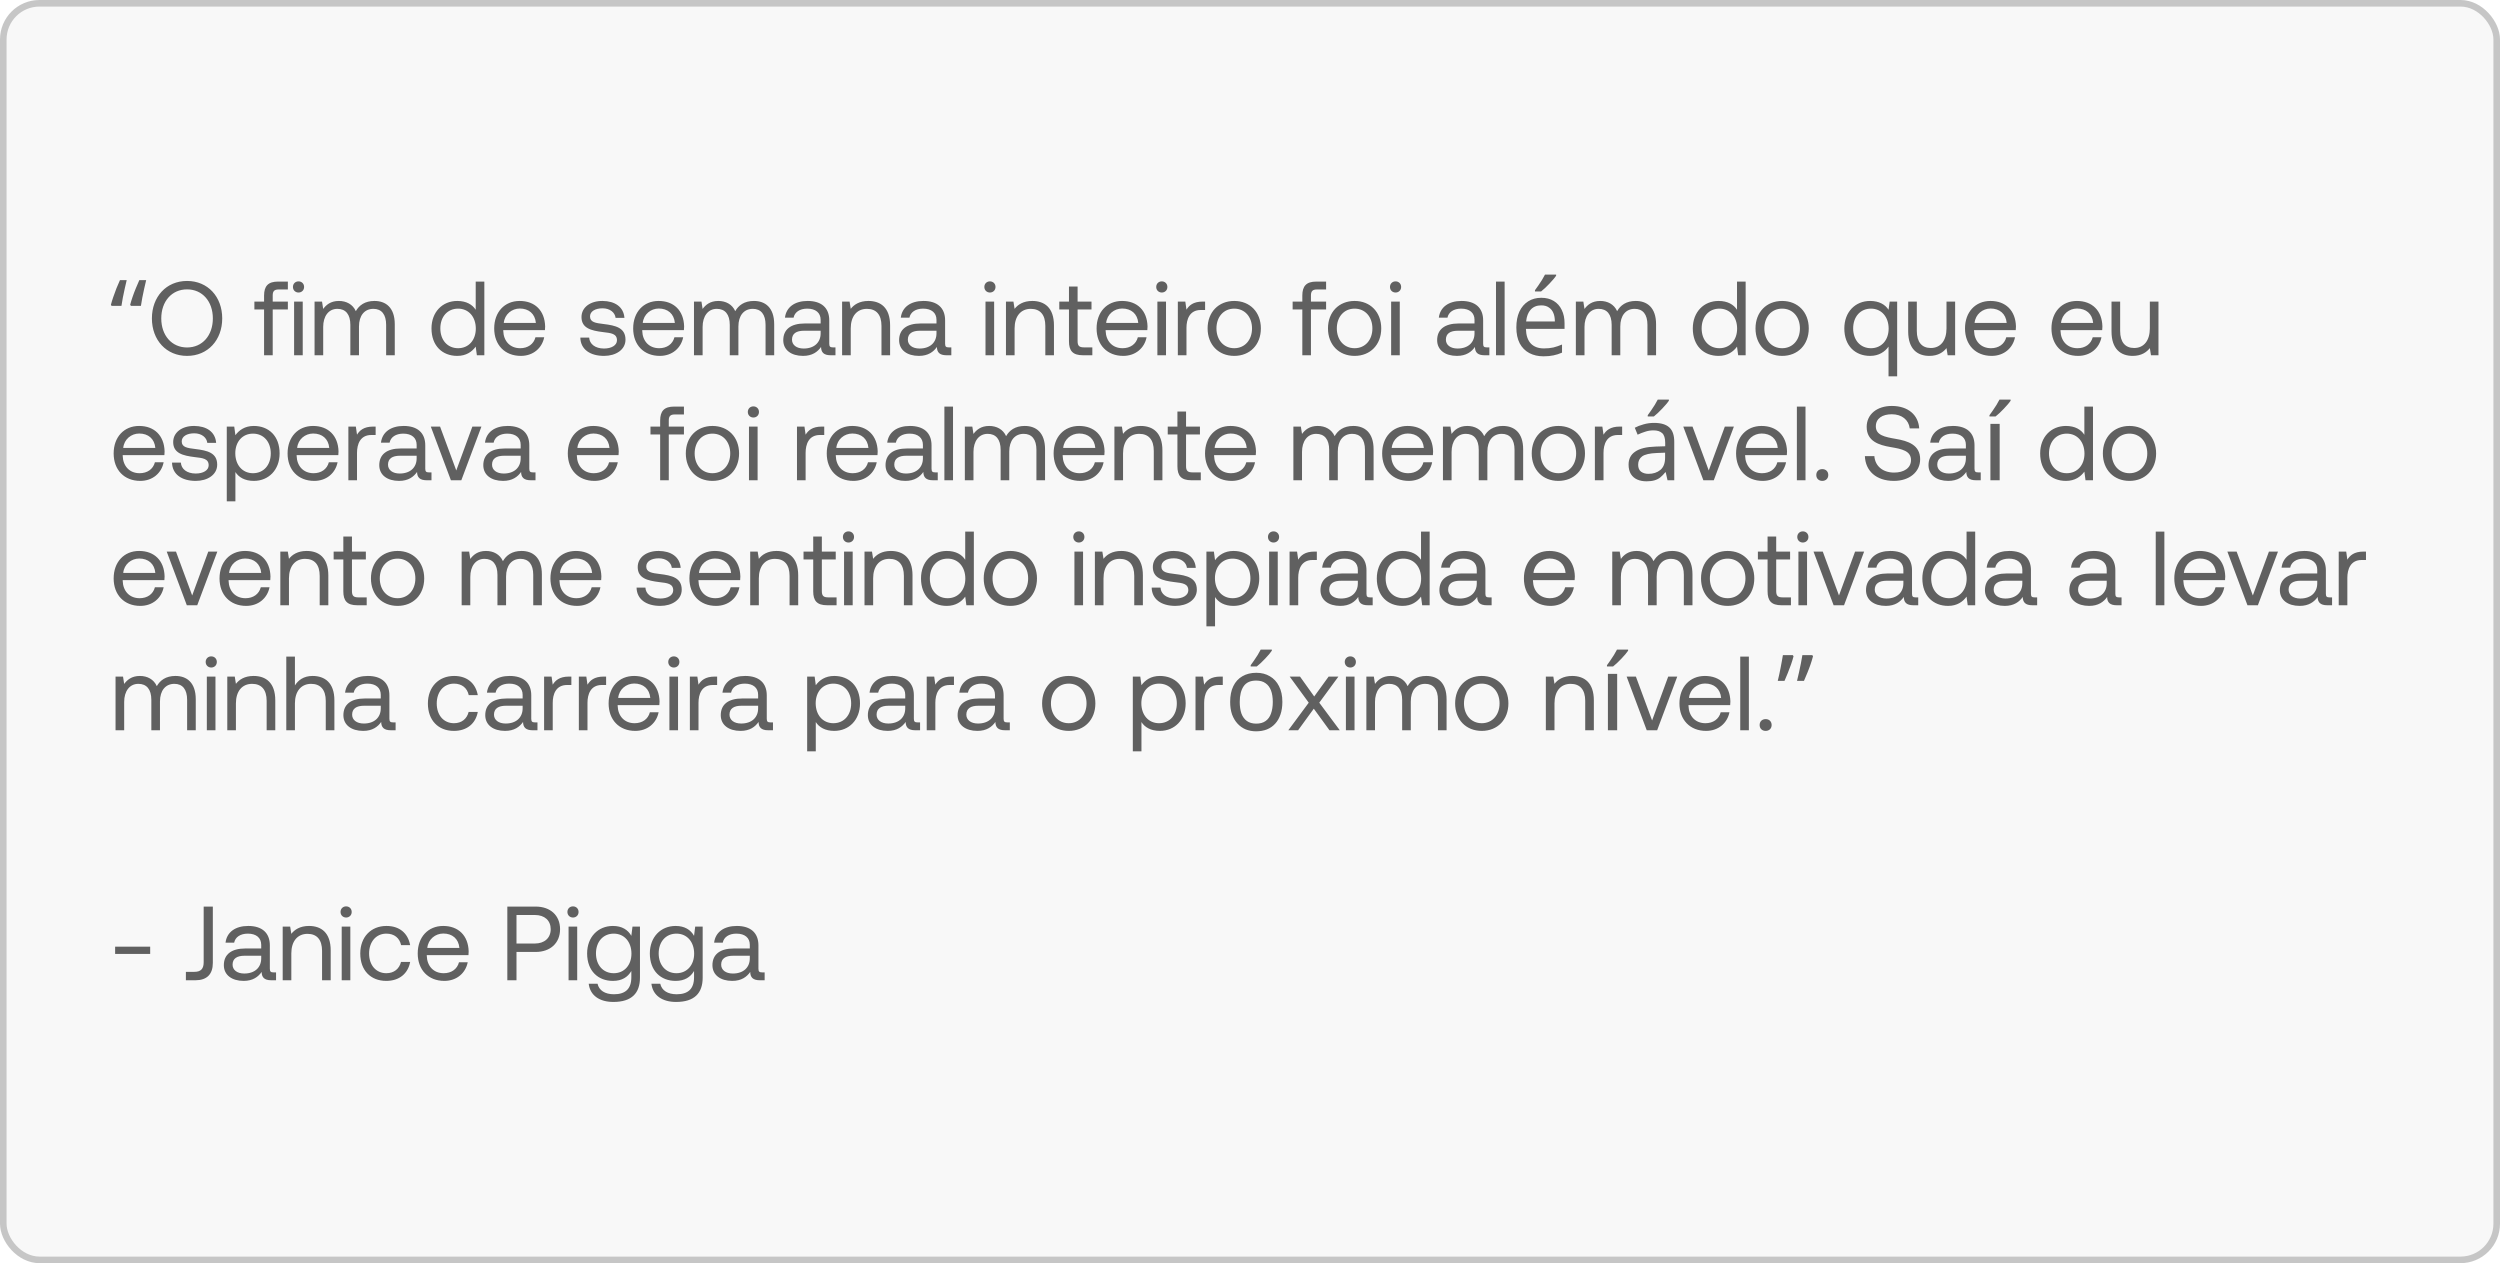
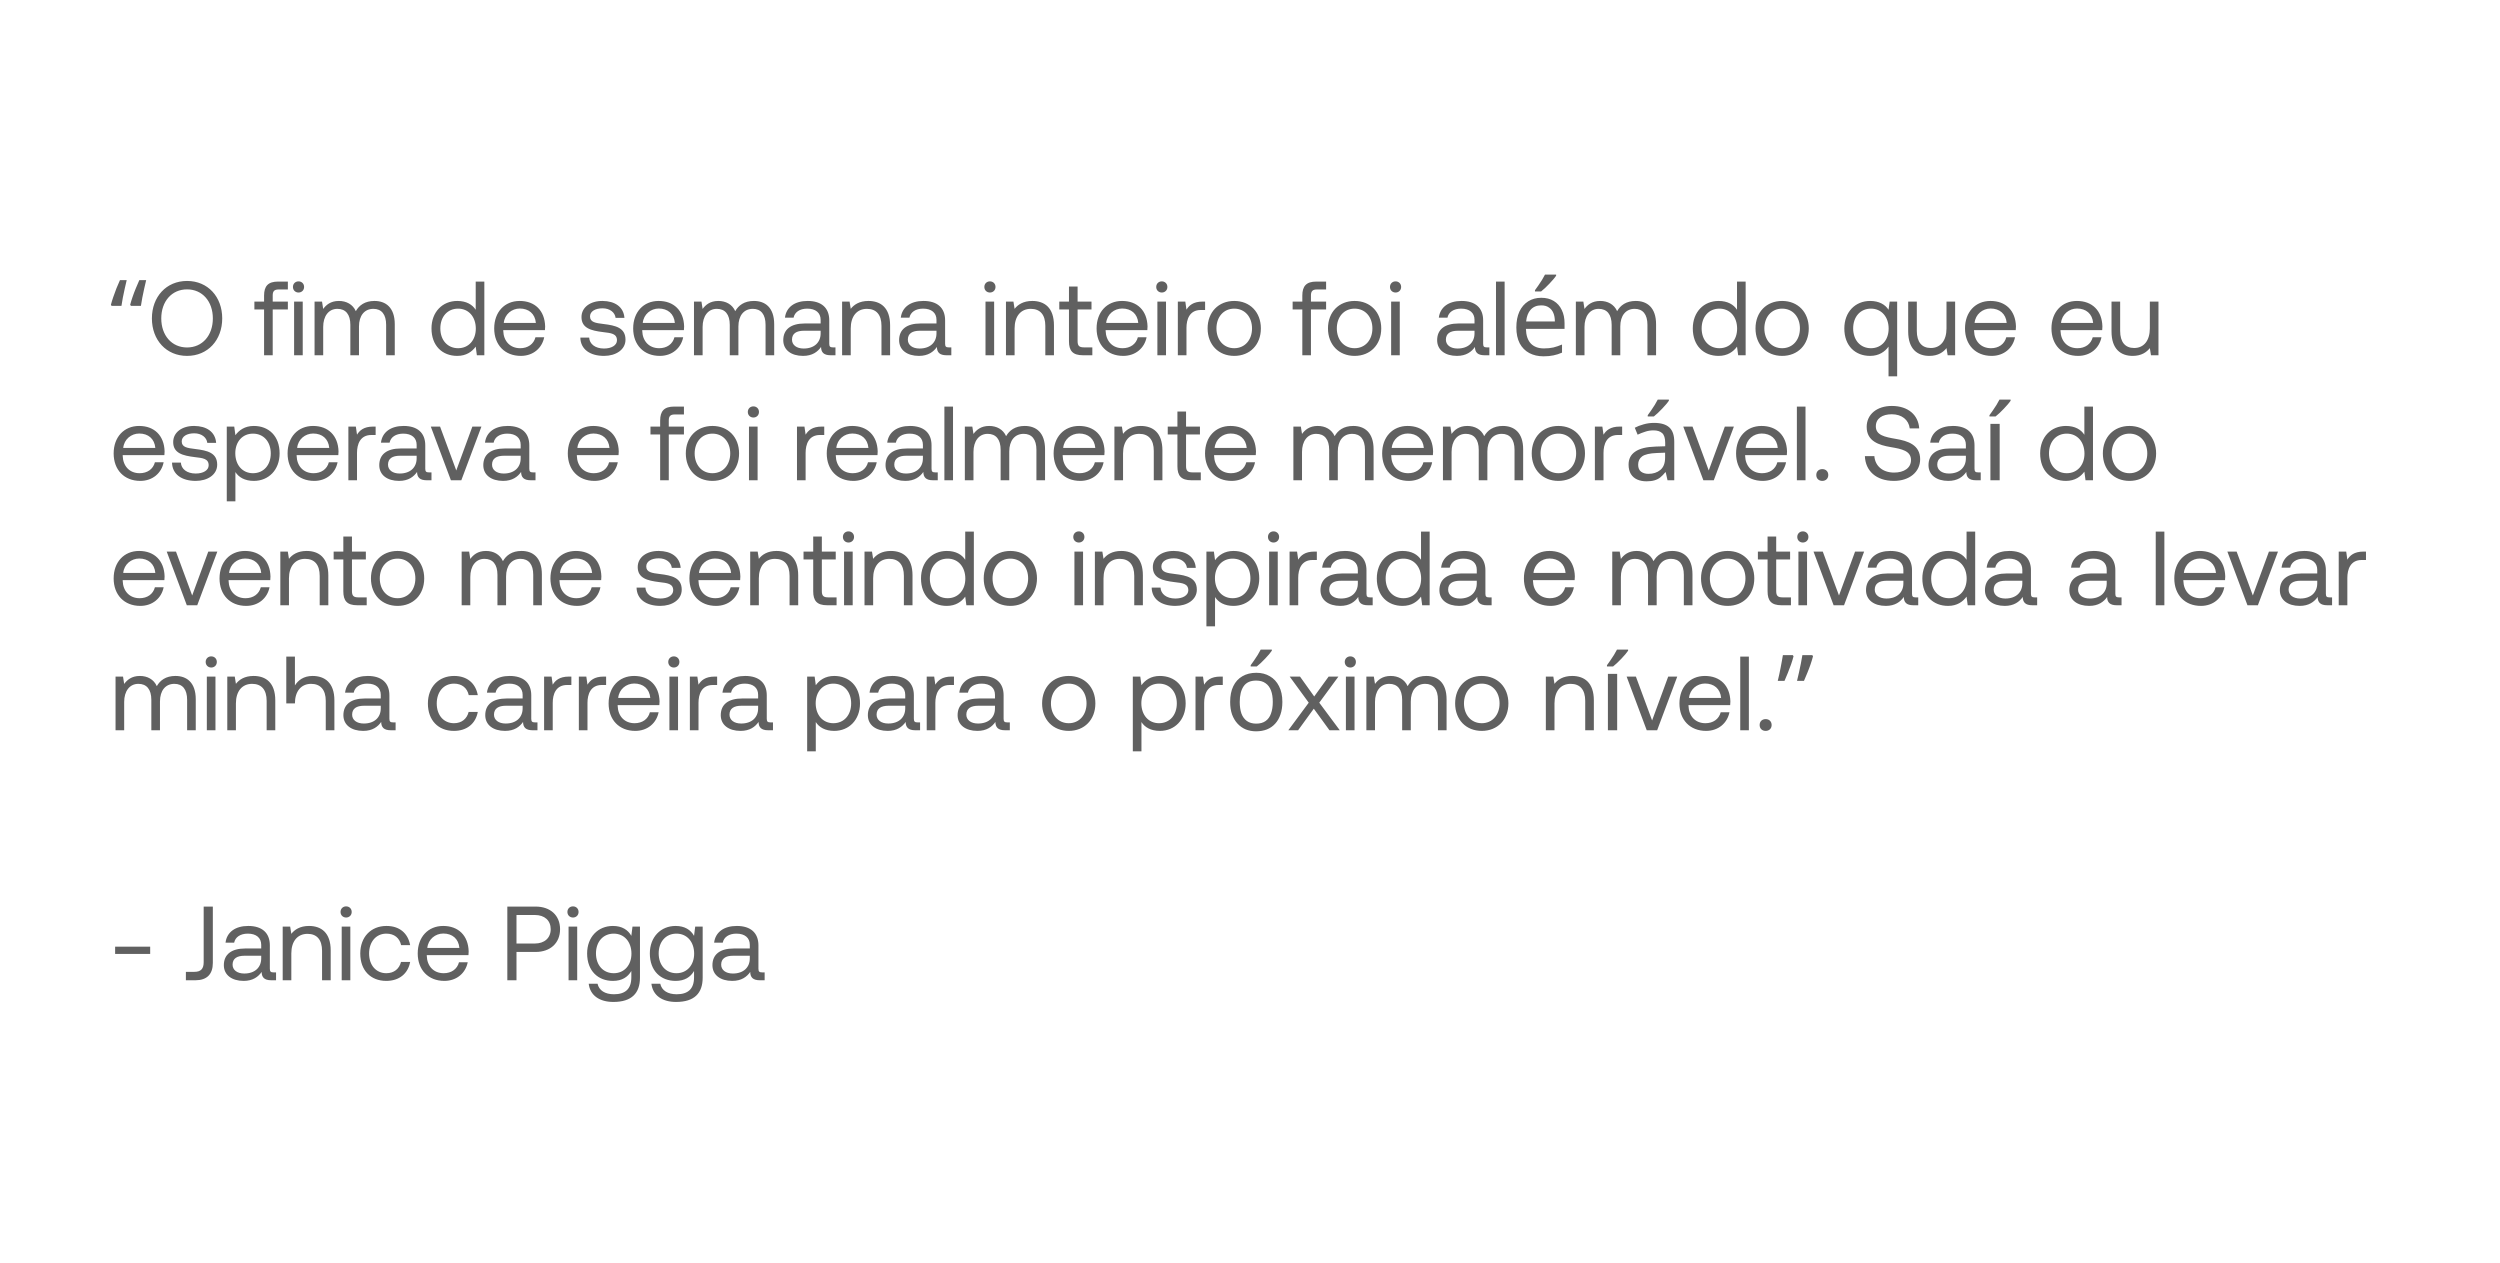
<svg xmlns="http://www.w3.org/2000/svg" width="380" height="192" viewBox="0 0 380 192" fill="none">
-   <rect width="380" height="192" rx="6" fill="black" fill-opacity="0.03" />
-   <rect x="0.5" y="0.5" width="379" height="191" rx="5.5" stroke="black" stroke-opacity="0.2" />
-   <path d="M22.219 42.576C22.123 42.981 22.021 43.419 21.915 43.888C21.808 44.357 21.712 44.816 21.627 45.264C21.541 45.712 21.472 46.123 21.419 46.496H19.899L19.787 46.32C19.883 45.947 20.005 45.547 20.155 45.12C20.304 44.683 20.469 44.245 20.651 43.808C20.832 43.371 21.008 42.96 21.179 42.576H22.219ZM19.259 42.576C19.163 42.981 19.061 43.419 18.955 43.888C18.848 44.357 18.752 44.816 18.667 45.264C18.581 45.712 18.512 46.123 18.459 46.496H16.955L16.859 46.32C16.955 45.947 17.077 45.547 17.227 45.12C17.376 44.683 17.536 44.245 17.707 43.808C17.888 43.371 18.064 42.96 18.235 42.576H19.259ZM33.777 48.4C33.777 51.696 31.585 54.096 28.433 54.096C25.281 54.096 23.089 51.696 23.089 48.4C23.089 45.104 25.281 42.704 28.433 42.704C31.585 42.704 33.777 45.104 33.777 48.4ZM24.513 48.4C24.513 50.976 26.097 52.816 28.433 52.816C30.769 52.816 32.353 50.976 32.353 48.4C32.353 45.824 30.769 43.984 28.433 43.984C26.097 43.984 24.513 45.824 24.513 48.4ZM38.667 47.04V45.84H40.139V44.928C40.139 43.488 40.748 42.8 42.267 42.8H43.755V44H42.347C41.691 44 41.452 44.272 41.452 44.896V45.84H43.755V47.04H41.452V54H40.139V47.04H38.667ZM45.375 44.464C44.895 44.464 44.527 44.112 44.527 43.616C44.527 43.12 44.895 42.768 45.375 42.768C45.855 42.768 46.223 43.12 46.223 43.616C46.223 44.112 45.855 44.464 45.375 44.464ZM44.703 54V45.84H46.015V54H44.703ZM56.917 45.744C58.613 45.744 60.005 46.72 60.005 49.296V54H58.693V49.376C58.693 47.776 57.989 46.944 56.757 46.944C55.397 46.944 54.565 47.968 54.565 49.632V54H53.253V49.376C53.253 47.776 52.533 46.944 51.285 46.944C49.941 46.944 49.125 48.064 49.125 49.696V54H47.813V45.84H48.949L49.125 46.96C49.557 46.368 50.245 45.744 51.509 45.744C52.645 45.744 53.621 46.256 54.085 47.296C54.581 46.416 55.461 45.744 56.917 45.744ZM72.307 47.088V42.8H73.619V54H72.483L72.307 52.688C71.763 53.44 70.883 54.096 69.507 54.096C67.251 54.096 65.587 52.576 65.587 49.92C65.587 47.424 67.251 45.744 69.507 45.744C70.883 45.744 71.811 46.304 72.307 47.088ZM69.635 52.928C71.235 52.928 72.323 51.696 72.323 49.952C72.323 48.16 71.235 46.912 69.635 46.912C68.019 46.912 66.931 48.144 66.931 49.92C66.931 51.696 68.019 52.928 69.635 52.928ZM79.166 54.096C76.719 54.096 75.118 52.416 75.118 49.92C75.118 47.44 76.686 45.744 78.99 45.744C81.294 45.744 82.799 47.2 82.862 49.616C82.862 49.792 82.847 49.984 82.831 50.176H76.495V50.288C76.543 51.84 77.519 52.928 79.07 52.928C80.222 52.928 81.118 52.32 81.391 51.264H82.719C82.398 52.896 81.055 54.096 79.166 54.096ZM76.575 49.088H81.454C81.326 47.68 80.367 46.896 79.007 46.896C77.806 46.896 76.703 47.76 76.575 49.088ZM88.211 51.312H89.555C89.603 52.272 90.451 52.976 91.811 52.976C92.963 52.976 93.779 52.48 93.779 51.728C93.779 50.704 92.883 50.624 91.667 50.48C89.843 50.256 88.387 49.888 88.387 48.192C88.387 46.704 89.747 45.728 91.587 45.744C93.443 45.76 94.787 46.624 94.915 48.32H93.571C93.475 47.488 92.707 46.864 91.587 46.864C90.451 46.864 89.683 47.344 89.683 48.096C89.683 48.992 90.547 49.104 91.731 49.248C93.587 49.472 95.075 49.824 95.075 51.632C95.075 53.152 93.619 54.096 91.811 54.096C89.699 54.096 88.243 53.104 88.211 51.312ZM100.291 54.096C97.844 54.096 96.243 52.416 96.243 49.92C96.243 47.44 97.811 45.744 100.115 45.744C102.419 45.744 103.923 47.2 103.987 49.616C103.987 49.792 103.971 49.984 103.955 50.176H97.62V50.288C97.668 51.84 98.644 52.928 100.195 52.928C101.347 52.928 102.243 52.32 102.515 51.264H103.843C103.523 52.896 102.179 54.096 100.291 54.096ZM97.7 49.088H102.579C102.451 47.68 101.491 46.896 100.131 46.896C98.931 46.896 97.828 47.76 97.7 49.088ZM114.589 45.744C116.285 45.744 117.677 46.72 117.677 49.296V54H116.365V49.376C116.365 47.776 115.661 46.944 114.429 46.944C113.069 46.944 112.237 47.968 112.237 49.632V54H110.925V49.376C110.925 47.776 110.205 46.944 108.957 46.944C107.613 46.944 106.797 48.064 106.797 49.696V54H105.485V45.84H106.621L106.797 46.96C107.229 46.368 107.917 45.744 109.181 45.744C110.317 45.744 111.293 46.256 111.757 47.296C112.253 46.416 113.133 45.744 114.589 45.744ZM126.576 52.8H126.992V54H126.272C125.184 54 124.816 53.536 124.8 52.736C124.288 53.472 123.472 54.096 122.064 54.096C120.272 54.096 119.056 53.2 119.056 51.712C119.056 50.08 120.192 49.168 122.336 49.168H124.736V48.608C124.736 47.552 123.984 46.912 122.704 46.912C121.552 46.912 120.784 47.456 120.624 48.288H119.312C119.504 46.688 120.8 45.744 122.768 45.744C124.848 45.744 126.048 46.784 126.048 48.688V52.256C126.048 52.688 126.208 52.8 126.576 52.8ZM124.736 50.672V50.272H122.208C121.04 50.272 120.384 50.704 120.384 51.632C120.384 52.432 121.072 52.976 122.16 52.976C123.792 52.976 124.736 52.032 124.736 50.672ZM132 45.744C133.84 45.744 135.296 46.752 135.296 49.456V54H133.984V49.536C133.984 47.84 133.2 46.944 131.776 46.944C130.24 46.944 129.312 48.08 129.312 49.92V54H128V45.84H129.136L129.312 46.944C129.792 46.32 130.624 45.744 132 45.744ZM144.185 52.8H144.601V54H143.881C142.793 54 142.425 53.536 142.409 52.736C141.897 53.472 141.081 54.096 139.673 54.096C137.881 54.096 136.665 53.2 136.665 51.712C136.665 50.08 137.801 49.168 139.945 49.168H142.345V48.608C142.345 47.552 141.593 46.912 140.313 46.912C139.161 46.912 138.393 47.456 138.233 48.288H136.921C137.113 46.688 138.409 45.744 140.377 45.744C142.457 45.744 143.657 46.784 143.657 48.688V52.256C143.657 52.688 143.817 52.8 144.185 52.8ZM142.345 50.672V50.272H139.817C138.649 50.272 137.993 50.704 137.993 51.632C137.993 52.432 138.681 52.976 139.769 52.976C141.401 52.976 142.345 52.032 142.345 50.672ZM150.469 44.464C149.989 44.464 149.621 44.112 149.621 43.616C149.621 43.12 149.989 42.768 150.469 42.768C150.949 42.768 151.317 43.12 151.317 43.616C151.317 44.112 150.949 44.464 150.469 44.464ZM149.797 54V45.84H151.109V54H149.797ZM156.906 45.744C158.746 45.744 160.202 46.752 160.202 49.456V54H158.89V49.536C158.89 47.84 158.106 46.944 156.682 46.944C155.146 46.944 154.218 48.08 154.218 49.92V54H152.906V45.84H154.042L154.218 46.944C154.698 46.32 155.53 45.744 156.906 45.744ZM162.483 51.872V47.04H161.011V45.84H162.483V43.552H163.795V45.84H165.907V47.04H163.795V51.856C163.795 52.544 164.035 52.8 164.739 52.8H166.035V54H164.611C163.043 54 162.483 53.312 162.483 51.872ZM170.729 54.096C168.281 54.096 166.681 52.416 166.681 49.92C166.681 47.44 168.249 45.744 170.553 45.744C172.857 45.744 174.361 47.2 174.425 49.616C174.425 49.792 174.409 49.984 174.393 50.176H168.057V50.288C168.105 51.84 169.081 52.928 170.633 52.928C171.785 52.928 172.681 52.32 172.953 51.264H174.281C173.961 52.896 172.617 54.096 170.729 54.096ZM168.137 49.088H173.017C172.889 47.68 171.929 46.896 170.569 46.896C169.369 46.896 168.265 47.76 168.137 49.088ZM176.594 44.464C176.114 44.464 175.746 44.112 175.746 43.616C175.746 43.12 176.114 42.768 176.594 42.768C177.074 42.768 177.442 43.12 177.442 43.616C177.442 44.112 177.074 44.464 176.594 44.464ZM175.922 54V45.84H177.234V54H175.922ZM182.807 45.84H183.175V47.12H182.519C180.807 47.12 180.343 48.544 180.343 49.84V54H179.031V45.84H180.167L180.343 47.072C180.727 46.448 181.351 45.84 182.807 45.84ZM187.604 54.096C185.22 54.096 183.556 52.4 183.556 49.92C183.556 47.44 185.22 45.744 187.604 45.744C189.988 45.744 191.652 47.44 191.652 49.92C191.652 52.4 189.988 54.096 187.604 54.096ZM187.604 52.928C189.22 52.928 190.308 51.664 190.308 49.92C190.308 48.176 189.22 46.912 187.604 46.912C185.988 46.912 184.9 48.176 184.9 49.92C184.9 51.664 185.988 52.928 187.604 52.928ZM196.48 47.04V45.84H197.952V44.928C197.952 43.488 198.56 42.8 200.08 42.8H201.568V44H200.16C199.504 44 199.264 44.272 199.264 44.896V45.84H201.568V47.04H199.264V54H197.952V47.04H196.48ZM205.901 54.096C203.517 54.096 201.853 52.4 201.853 49.92C201.853 47.44 203.517 45.744 205.901 45.744C208.285 45.744 209.949 47.44 209.949 49.92C209.949 52.4 208.285 54.096 205.901 54.096ZM205.901 52.928C207.517 52.928 208.605 51.664 208.605 49.92C208.605 48.176 207.517 46.912 205.901 46.912C204.285 46.912 203.197 48.176 203.197 49.92C203.197 51.664 204.285 52.928 205.901 52.928ZM212.125 44.464C211.645 44.464 211.277 44.112 211.277 43.616C211.277 43.12 211.645 42.768 212.125 42.768C212.605 42.768 212.973 43.12 212.973 43.616C212.973 44.112 212.605 44.464 212.125 44.464ZM211.453 54V45.84H212.765V54H211.453ZM225.966 52.8H226.382V54H225.662C224.574 54 224.206 53.536 224.19 52.736C223.678 53.472 222.862 54.096 221.454 54.096C219.662 54.096 218.446 53.2 218.446 51.712C218.446 50.08 219.582 49.168 221.726 49.168H224.126V48.608C224.126 47.552 223.374 46.912 222.094 46.912C220.942 46.912 220.174 47.456 220.014 48.288H218.702C218.894 46.688 220.19 45.744 222.158 45.744C224.238 45.744 225.438 46.784 225.438 48.688V52.256C225.438 52.688 225.598 52.8 225.966 52.8ZM224.126 50.672V50.272H221.598C220.43 50.272 219.774 50.704 219.774 51.632C219.774 52.432 220.462 52.976 221.55 52.976C223.182 52.976 224.126 52.032 224.126 50.672ZM227.391 54V42.8H228.703V54H227.391ZM234.276 45.264C235.012 45.264 235.642 45.424 236.164 45.744C236.698 46.064 237.103 46.517 237.38 47.104C237.668 47.68 237.812 48.357 237.812 49.136V49.984H231.94C231.962 50.955 232.207 51.696 232.676 52.208C233.156 52.709 233.823 52.96 234.676 52.96C235.22 52.96 235.7 52.912 236.116 52.816C236.543 52.709 236.98 52.56 237.428 52.368V53.6C236.991 53.792 236.559 53.931 236.132 54.016C235.706 54.112 235.199 54.16 234.612 54.16C233.802 54.16 233.082 53.995 232.452 53.664C231.834 53.333 231.348 52.843 230.996 52.192C230.655 51.531 230.484 50.725 230.484 49.776C230.484 48.837 230.639 48.032 230.948 47.36C231.268 46.688 231.711 46.171 232.276 45.808C232.852 45.445 233.519 45.264 234.276 45.264ZM234.26 46.416C233.588 46.416 233.055 46.635 232.66 47.072C232.276 47.499 232.047 48.096 231.972 48.864H236.34C236.34 48.373 236.266 47.947 236.116 47.584C235.967 47.221 235.738 46.939 235.428 46.736C235.13 46.523 234.74 46.416 234.26 46.416ZM236.532 41.904C236.436 42.053 236.298 42.235 236.116 42.448C235.935 42.661 235.732 42.885 235.508 43.12C235.295 43.344 235.076 43.563 234.852 43.776C234.639 43.979 234.436 44.155 234.244 44.304H233.316V44.112C233.476 43.909 233.647 43.669 233.828 43.392C234.02 43.115 234.207 42.832 234.388 42.544C234.57 42.245 234.719 41.979 234.836 41.744H236.532V41.904ZM248.635 45.744C250.331 45.744 251.723 46.72 251.723 49.296V54H250.411V49.376C250.411 47.776 249.707 46.944 248.475 46.944C247.115 46.944 246.283 47.968 246.283 49.632V54H244.971V49.376C244.971 47.776 244.251 46.944 243.003 46.944C241.659 46.944 240.843 48.064 240.843 49.696V54H239.531V45.84H240.667L240.843 46.96C241.275 46.368 241.963 45.744 243.227 45.744C244.363 45.744 245.339 46.256 245.803 47.296C246.299 46.416 247.179 45.744 248.635 45.744ZM264.026 47.088V42.8H265.338V54H264.202L264.026 52.688C263.482 53.44 262.602 54.096 261.226 54.096C258.97 54.096 257.306 52.576 257.306 49.92C257.306 47.424 258.97 45.744 261.226 45.744C262.602 45.744 263.53 46.304 264.026 47.088ZM261.354 52.928C262.954 52.928 264.042 51.696 264.042 49.952C264.042 48.16 262.954 46.912 261.354 46.912C259.738 46.912 258.65 48.144 258.65 49.92C258.65 51.696 259.738 52.928 261.354 52.928ZM270.885 54.096C268.501 54.096 266.837 52.4 266.837 49.92C266.837 47.44 268.501 45.744 270.885 45.744C273.269 45.744 274.933 47.44 274.933 49.92C274.933 52.4 273.269 54.096 270.885 54.096ZM270.885 52.928C272.501 52.928 273.589 51.664 273.589 49.92C273.589 48.176 272.501 46.912 270.885 46.912C269.269 46.912 268.181 48.176 268.181 49.92C268.181 51.664 269.269 52.928 270.885 52.928ZM287.057 47.088L287.233 45.84H288.369V57.2H287.057V52.688C286.513 53.44 285.633 54.096 284.257 54.096C282.001 54.096 280.337 52.576 280.337 49.92C280.337 47.424 282.001 45.744 284.257 45.744C285.633 45.744 286.561 46.304 287.057 47.088ZM284.385 52.928C285.985 52.928 287.073 51.696 287.073 49.952C287.073 48.16 285.985 46.912 284.385 46.912C282.769 46.912 281.681 48.144 281.681 49.92C281.681 51.696 282.769 52.928 284.385 52.928ZM295.868 49.92V45.84H297.18V54H296.044L295.868 52.912C295.388 53.52 294.604 54.096 293.26 54.096C291.468 54.096 290.044 53.088 290.044 50.384V45.84H291.356V50.304C291.356 52 292.124 52.896 293.484 52.896C294.972 52.896 295.868 51.76 295.868 49.92ZM302.729 54.096C300.281 54.096 298.681 52.416 298.681 49.92C298.681 47.44 300.249 45.744 302.553 45.744C304.857 45.744 306.361 47.2 306.425 49.616C306.425 49.792 306.409 49.984 306.393 50.176H300.057V50.288C300.105 51.84 301.081 52.928 302.633 52.928C303.785 52.928 304.681 52.32 304.953 51.264H306.281C305.961 52.896 304.617 54.096 302.729 54.096ZM300.137 49.088H305.017C304.889 47.68 303.929 46.896 302.569 46.896C301.369 46.896 300.265 47.76 300.137 49.088ZM315.87 54.096C313.422 54.096 311.822 52.416 311.822 49.92C311.822 47.44 313.39 45.744 315.694 45.744C317.998 45.744 319.502 47.2 319.566 49.616C319.566 49.792 319.55 49.984 319.534 50.176H313.198V50.288C313.246 51.84 314.222 52.928 315.774 52.928C316.926 52.928 317.822 52.32 318.094 51.264H319.422C319.102 52.896 317.758 54.096 315.87 54.096ZM313.278 49.088H318.158C318.03 47.68 317.07 46.896 315.71 46.896C314.51 46.896 313.406 47.76 313.278 49.088ZM326.775 49.92V45.84H328.087V54H326.951L326.775 52.912C326.295 53.52 325.511 54.096 324.167 54.096C322.375 54.096 320.951 53.088 320.951 50.384V45.84H322.263V50.304C322.263 52 323.031 52.896 324.391 52.896C325.879 52.896 326.775 51.76 326.775 49.92ZM21.323 73.096C18.875 73.096 17.275 71.416 17.275 68.92C17.275 66.44 18.843 64.744 21.147 64.744C23.451 64.744 24.955 66.2 25.019 68.616C25.019 68.792 25.003 68.984 24.987 69.176H18.651V69.288C18.699 70.84 19.675 71.928 21.227 71.928C22.379 71.928 23.275 71.32 23.547 70.264H24.875C24.555 71.896 23.211 73.096 21.323 73.096ZM18.731 68.088H23.611C23.483 66.68 22.523 65.896 21.163 65.896C19.963 65.896 18.859 66.76 18.731 68.088ZM26.149 70.312H27.493C27.541 71.272 28.389 71.976 29.749 71.976C30.901 71.976 31.717 71.48 31.717 70.728C31.717 69.704 30.821 69.624 29.605 69.48C27.781 69.256 26.325 68.888 26.325 67.192C26.325 65.704 27.685 64.728 29.525 64.744C31.381 64.76 32.725 65.624 32.853 67.32H31.509C31.413 66.488 30.645 65.864 29.525 65.864C28.389 65.864 27.621 66.344 27.621 67.096C27.621 67.992 28.485 68.104 29.669 68.248C31.525 68.472 33.013 68.824 33.013 70.632C33.013 72.152 31.557 73.096 29.749 73.096C27.637 73.096 26.181 72.104 26.149 70.312ZM38.581 64.744C40.837 64.744 42.501 66.264 42.501 68.92C42.501 71.416 40.837 73.096 38.581 73.096C37.205 73.096 36.277 72.536 35.781 71.752V76.2H34.469V64.84H35.605L35.781 66.152C36.325 65.4 37.205 64.744 38.581 64.744ZM38.453 71.928C40.069 71.928 41.157 70.696 41.157 68.92C41.157 67.144 40.069 65.912 38.453 65.912C36.853 65.912 35.765 67.144 35.765 68.888C35.765 70.68 36.853 71.928 38.453 71.928ZM47.76 73.096C45.312 73.096 43.712 71.416 43.712 68.92C43.712 66.44 45.28 64.744 47.584 64.744C49.888 64.744 51.392 66.2 51.456 68.616C51.456 68.792 51.44 68.984 51.424 69.176H45.088V69.288C45.136 70.84 46.112 71.928 47.664 71.928C48.816 71.928 49.712 71.32 49.984 70.264H51.312C50.992 71.896 49.648 73.096 47.76 73.096ZM45.168 68.088H50.048C49.92 66.68 48.96 65.896 47.6 65.896C46.4 65.896 45.296 66.76 45.168 68.088ZM56.729 64.84H57.097V66.12H56.441C54.729 66.12 54.265 67.544 54.265 68.84V73H52.953V64.84H54.089L54.265 66.072C54.649 65.448 55.273 64.84 56.729 64.84ZM65.169 71.8H65.585V73H64.865C63.777 73 63.409 72.536 63.393 71.736C62.881 72.472 62.065 73.096 60.657 73.096C58.865 73.096 57.649 72.2 57.649 70.712C57.649 69.08 58.785 68.168 60.929 68.168H63.329V67.608C63.329 66.552 62.577 65.912 61.297 65.912C60.145 65.912 59.377 66.456 59.217 67.288H57.905C58.097 65.688 59.393 64.744 61.361 64.744C63.441 64.744 64.641 65.784 64.641 67.688V71.256C64.641 71.688 64.801 71.8 65.169 71.8ZM63.329 69.672V69.272H60.801C59.633 69.272 58.977 69.704 58.977 70.632C58.977 71.432 59.665 71.976 60.753 71.976C62.385 71.976 63.329 71.032 63.329 69.672ZM68.537 73L65.481 64.84H66.889L69.353 71.512L71.801 64.84H73.177L70.121 73H68.537ZM80.982 71.8H81.398V73H80.678C79.59 73 79.222 72.536 79.206 71.736C78.694 72.472 77.878 73.096 76.47 73.096C74.678 73.096 73.462 72.2 73.462 70.712C73.462 69.08 74.598 68.168 76.742 68.168H79.142V67.608C79.142 66.552 78.39 65.912 77.11 65.912C75.958 65.912 75.19 66.456 75.03 67.288H73.718C73.91 65.688 75.206 64.744 77.174 64.744C79.254 64.744 80.454 65.784 80.454 67.688V71.256C80.454 71.688 80.614 71.8 80.982 71.8ZM79.142 69.672V69.272H76.614C75.446 69.272 74.79 69.704 74.79 70.632C74.79 71.432 75.478 71.976 76.566 71.976C78.198 71.976 79.142 71.032 79.142 69.672ZM90.354 73.096C87.906 73.096 86.306 71.416 86.306 68.92C86.306 66.44 87.874 64.744 90.178 64.744C92.482 64.744 93.986 66.2 94.05 68.616C94.05 68.792 94.034 68.984 94.018 69.176H87.682V69.288C87.73 70.84 88.706 71.928 90.258 71.928C91.41 71.928 92.306 71.32 92.578 70.264H93.906C93.586 71.896 92.242 73.096 90.354 73.096ZM87.762 68.088H92.642C92.514 66.68 91.554 65.896 90.194 65.896C88.994 65.896 87.89 66.76 87.762 68.088ZM98.871 66.04V64.84H100.343V63.928C100.343 62.488 100.951 61.8 102.471 61.8H103.959V63H102.551C101.895 63 101.655 63.272 101.655 63.896V64.84H103.959V66.04H101.655V73H100.343V66.04H98.871ZM108.291 73.096C105.907 73.096 104.243 71.4 104.243 68.92C104.243 66.44 105.907 64.744 108.291 64.744C110.675 64.744 112.339 66.44 112.339 68.92C112.339 71.4 110.675 73.096 108.291 73.096ZM108.291 71.928C109.907 71.928 110.995 70.664 110.995 68.92C110.995 67.176 109.907 65.912 108.291 65.912C106.675 65.912 105.587 67.176 105.587 68.92C105.587 70.664 106.675 71.928 108.291 71.928ZM114.516 63.464C114.036 63.464 113.668 63.112 113.668 62.616C113.668 62.12 114.036 61.768 114.516 61.768C114.996 61.768 115.364 62.12 115.364 62.616C115.364 63.112 114.996 63.464 114.516 63.464ZM113.844 73V64.84H115.156V73H113.844ZM124.917 64.84H125.285V66.12H124.629C122.917 66.12 122.453 67.544 122.453 68.84V73H121.141V64.84H122.277L122.453 66.072C122.837 65.448 123.461 64.84 124.917 64.84ZM129.713 73.096C127.265 73.096 125.665 71.416 125.665 68.92C125.665 66.44 127.233 64.744 129.537 64.744C131.841 64.744 133.345 66.2 133.409 68.616C133.409 68.792 133.393 68.984 133.377 69.176H127.041V69.288C127.089 70.84 128.065 71.928 129.617 71.928C130.769 71.928 131.665 71.32 131.937 70.264H133.265C132.945 71.896 131.601 73.096 129.713 73.096ZM127.121 68.088H132.001C131.873 66.68 130.913 65.896 129.553 65.896C128.353 65.896 127.249 66.76 127.121 68.088ZM142.122 71.8H142.538V73H141.818C140.73 73 140.362 72.536 140.346 71.736C139.834 72.472 139.018 73.096 137.61 73.096C135.818 73.096 134.602 72.2 134.602 70.712C134.602 69.08 135.738 68.168 137.882 68.168H140.282V67.608C140.282 66.552 139.53 65.912 138.25 65.912C137.098 65.912 136.33 66.456 136.17 67.288H134.858C135.05 65.688 136.346 64.744 138.314 64.744C140.394 64.744 141.594 65.784 141.594 67.688V71.256C141.594 71.688 141.754 71.8 142.122 71.8ZM140.282 69.672V69.272H137.754C136.586 69.272 135.93 69.704 135.93 70.632C135.93 71.432 136.618 71.976 137.706 71.976C139.338 71.976 140.282 71.032 140.282 69.672ZM143.547 73V61.8H144.859V73H143.547ZM155.76 64.744C157.456 64.744 158.848 65.72 158.848 68.296V73H157.536V68.376C157.536 66.776 156.832 65.944 155.6 65.944C154.24 65.944 153.408 66.968 153.408 68.632V73H152.096V68.376C152.096 66.776 151.376 65.944 150.128 65.944C148.784 65.944 147.968 67.064 147.968 68.696V73H146.656V64.84H147.792L147.968 65.96C148.4 65.368 149.088 64.744 150.352 64.744C151.488 64.744 152.464 65.256 152.928 66.296C153.424 65.416 154.304 64.744 155.76 64.744ZM164.198 73.096C161.75 73.096 160.15 71.416 160.15 68.92C160.15 66.44 161.718 64.744 164.022 64.744C166.326 64.744 167.83 66.2 167.894 68.616C167.894 68.792 167.878 68.984 167.862 69.176H161.526V69.288C161.574 70.84 162.55 71.928 164.102 71.928C165.254 71.928 166.15 71.32 166.422 70.264H167.75C167.43 71.896 166.086 73.096 164.198 73.096ZM161.606 68.088H166.486C166.358 66.68 165.398 65.896 164.038 65.896C162.838 65.896 161.734 66.76 161.606 68.088ZM173.391 64.744C175.231 64.744 176.687 65.752 176.687 68.456V73H175.375V68.536C175.375 66.84 174.591 65.944 173.167 65.944C171.631 65.944 170.703 67.08 170.703 68.92V73H169.391V64.84H170.527L170.703 65.944C171.183 65.32 172.015 64.744 173.391 64.744ZM178.968 70.872V66.04H177.496V64.84H178.968V62.552H180.28V64.84H182.392V66.04H180.28V70.856C180.28 71.544 180.52 71.8 181.224 71.8H182.52V73H181.096C179.528 73 178.968 72.312 178.968 70.872ZM187.213 73.096C184.765 73.096 183.165 71.416 183.165 68.92C183.165 66.44 184.733 64.744 187.037 64.744C189.341 64.744 190.845 66.2 190.909 68.616C190.909 68.792 190.893 68.984 190.877 69.176H184.541V69.288C184.589 70.84 185.565 71.928 187.117 71.928C188.269 71.928 189.165 71.32 189.437 70.264H190.765C190.445 71.896 189.101 73.096 187.213 73.096ZM184.621 68.088H189.501C189.373 66.68 188.413 65.896 187.053 65.896C185.853 65.896 184.749 66.76 184.621 68.088ZM205.698 64.744C207.394 64.744 208.786 65.72 208.786 68.296V73H207.474V68.376C207.474 66.776 206.77 65.944 205.538 65.944C204.178 65.944 203.346 66.968 203.346 68.632V73H202.034V68.376C202.034 66.776 201.314 65.944 200.066 65.944C198.722 65.944 197.906 67.064 197.906 68.696V73H196.594V64.84H197.73L197.906 65.96C198.338 65.368 199.026 64.744 200.29 64.744C201.426 64.744 202.402 65.256 202.866 66.296C203.362 65.416 204.242 64.744 205.698 64.744ZM214.135 73.096C211.687 73.096 210.087 71.416 210.087 68.92C210.087 66.44 211.655 64.744 213.959 64.744C216.263 64.744 217.767 66.2 217.831 68.616C217.831 68.792 217.815 68.984 217.799 69.176H211.463V69.288C211.511 70.84 212.487 71.928 214.039 71.928C215.191 71.928 216.087 71.32 216.359 70.264H217.687C217.367 71.896 216.023 73.096 214.135 73.096ZM211.543 68.088H216.423C216.295 66.68 215.335 65.896 213.975 65.896C212.775 65.896 211.671 66.76 211.543 68.088ZM228.432 64.744C230.128 64.744 231.52 65.72 231.52 68.296V73H230.208V68.376C230.208 66.776 229.504 65.944 228.272 65.944C226.912 65.944 226.08 66.968 226.08 68.632V73H224.768V68.376C224.768 66.776 224.048 65.944 222.8 65.944C221.456 65.944 220.64 67.064 220.64 68.696V73H219.328V64.84H220.464L220.64 65.96C221.072 65.368 221.76 64.744 223.024 64.744C224.16 64.744 225.136 65.256 225.6 66.296C226.096 65.416 226.976 64.744 228.432 64.744ZM236.87 73.096C234.486 73.096 232.822 71.4 232.822 68.92C232.822 66.44 234.486 64.744 236.87 64.744C239.254 64.744 240.918 66.44 240.918 68.92C240.918 71.4 239.254 73.096 236.87 73.096ZM236.87 71.928C238.486 71.928 239.574 70.664 239.574 68.92C239.574 67.176 238.486 65.912 236.87 65.912C235.254 65.912 234.166 67.176 234.166 68.92C234.166 70.664 235.254 71.928 236.87 71.928ZM246.198 64.84H246.566V66.12H245.91C244.198 66.12 243.734 67.544 243.734 68.84V73H242.422V64.84H243.558L243.734 66.072C244.118 65.448 244.742 64.84 246.198 64.84ZM251.415 64.28C252.461 64.28 253.234 64.509 253.735 64.968C254.237 65.427 254.487 66.157 254.487 67.16V73H253.463L253.191 71.784H253.127C252.882 72.093 252.626 72.355 252.359 72.568C252.103 72.771 251.805 72.92 251.463 73.016C251.133 73.112 250.727 73.16 250.247 73.16C249.735 73.16 249.271 73.069 248.855 72.888C248.45 72.707 248.13 72.429 247.895 72.056C247.661 71.672 247.543 71.192 247.543 70.616C247.543 69.763 247.879 69.107 248.551 68.648C249.223 68.179 250.258 67.923 251.655 67.88L253.111 67.832V67.32C253.111 66.605 252.957 66.109 252.647 65.832C252.338 65.555 251.901 65.416 251.335 65.416C250.887 65.416 250.461 65.485 250.055 65.624C249.65 65.752 249.271 65.901 248.919 66.072L248.487 65.016C248.861 64.813 249.303 64.643 249.815 64.504C250.327 64.355 250.861 64.28 251.415 64.28ZM251.831 68.856C250.765 68.899 250.023 69.069 249.607 69.368C249.202 69.667 248.999 70.088 248.999 70.632C248.999 71.112 249.143 71.464 249.431 71.688C249.73 71.912 250.109 72.024 250.567 72.024C251.293 72.024 251.895 71.827 252.375 71.432C252.855 71.027 253.095 70.408 253.095 69.576V68.808L251.831 68.856ZM253.671 60.904C253.575 61.053 253.437 61.235 253.255 61.448C253.074 61.661 252.871 61.885 252.647 62.12C252.434 62.344 252.215 62.563 251.991 62.776C251.778 62.979 251.575 63.155 251.383 63.304H250.455V63.112C250.615 62.909 250.786 62.669 250.967 62.392C251.159 62.115 251.346 61.832 251.527 61.544C251.709 61.245 251.858 60.979 251.975 60.744H253.671V60.904ZM258.912 73L255.856 64.84H257.264L259.728 71.512L262.176 64.84H263.552L260.496 73H258.912ZM267.932 73.096C265.484 73.096 263.884 71.416 263.884 68.92C263.884 66.44 265.452 64.744 267.756 64.744C270.06 64.744 271.564 66.2 271.628 68.616C271.628 68.792 271.612 68.984 271.596 69.176H265.26V69.288C265.308 70.84 266.284 71.928 267.836 71.928C268.988 71.928 269.884 71.32 270.156 70.264H271.484C271.164 71.896 269.82 73.096 267.932 73.096ZM265.34 68.088H270.22C270.092 66.68 269.132 65.896 267.772 65.896C266.572 65.896 265.468 66.76 265.34 68.088ZM273.125 73V61.8H274.437V73H273.125ZM276.075 72.2C276.075 71.656 276.459 71.304 276.987 71.304C277.515 71.304 277.899 71.656 277.899 72.2C277.899 72.744 277.515 73.096 276.987 73.096C276.459 73.096 276.075 72.744 276.075 72.2ZM283.463 69.336H284.903C285.015 70.84 286.183 71.832 287.895 71.832C289.399 71.832 290.471 71.144 290.471 69.928C290.471 68.536 289.095 68.248 287.399 67.96C285.591 67.656 283.735 67.064 283.735 64.888C283.735 62.984 285.287 61.704 287.559 61.704C290.055 61.704 291.591 63.096 291.719 65.112H290.279C290.119 63.816 289.079 62.968 287.559 62.968C286.103 62.968 285.127 63.608 285.127 64.808C285.127 66.152 286.487 66.424 288.167 66.712C289.991 67.016 291.863 67.624 291.863 69.8C291.863 71.736 290.231 73.096 287.879 73.096C285.143 73.096 283.543 71.544 283.463 69.336ZM300.654 71.8H301.07V73H300.35C299.262 73 298.894 72.536 298.878 71.736C298.366 72.472 297.55 73.096 296.142 73.096C294.35 73.096 293.134 72.2 293.134 70.712C293.134 69.08 294.27 68.168 296.414 68.168H298.814V67.608C298.814 66.552 298.062 65.912 296.782 65.912C295.63 65.912 294.862 66.456 294.702 67.288H293.39C293.582 65.688 294.878 64.744 296.846 64.744C298.926 64.744 300.126 65.784 300.126 67.688V71.256C300.126 71.688 300.286 71.8 300.654 71.8ZM298.814 69.672V69.272H296.286C295.118 69.272 294.462 69.704 294.462 70.632C294.462 71.432 295.15 71.976 296.238 71.976C297.87 71.976 298.814 71.032 298.814 69.672ZM303.95 73H302.542V64.424H303.95V73ZM305.614 60.904C305.518 61.053 305.38 61.235 305.198 61.448C305.017 61.661 304.814 61.885 304.59 62.12C304.377 62.344 304.158 62.563 303.934 62.776C303.721 62.979 303.518 63.155 303.326 63.304H302.398V63.112C302.558 62.909 302.729 62.669 302.91 62.392C303.102 62.115 303.289 61.832 303.47 61.544C303.652 61.245 303.801 60.979 303.918 60.744H305.614V60.904ZM316.823 66.088V61.8H318.135V73H316.999L316.823 71.688C316.279 72.44 315.399 73.096 314.023 73.096C311.767 73.096 310.103 71.576 310.103 68.92C310.103 66.424 311.767 64.744 314.023 64.744C315.399 64.744 316.327 65.304 316.823 66.088ZM314.151 71.928C315.751 71.928 316.839 70.696 316.839 68.952C316.839 67.16 315.751 65.912 314.151 65.912C312.535 65.912 311.447 67.144 311.447 68.92C311.447 70.696 312.535 71.928 314.151 71.928ZM323.682 73.096C321.298 73.096 319.634 71.4 319.634 68.92C319.634 66.44 321.298 64.744 323.682 64.744C326.066 64.744 327.73 66.44 327.73 68.92C327.73 71.4 326.066 73.096 323.682 73.096ZM323.682 71.928C325.298 71.928 326.386 70.664 326.386 68.92C326.386 67.176 325.298 65.912 323.682 65.912C322.066 65.912 320.978 67.176 320.978 68.92C320.978 70.664 322.066 71.928 323.682 71.928ZM21.323 92.096C18.875 92.096 17.275 90.416 17.275 87.92C17.275 85.44 18.843 83.744 21.147 83.744C23.451 83.744 24.955 85.2 25.019 87.616C25.019 87.792 25.003 87.984 24.987 88.176H18.651V88.288C18.699 89.84 19.675 90.928 21.227 90.928C22.379 90.928 23.275 90.32 23.547 89.264H24.875C24.555 90.896 23.211 92.096 21.323 92.096ZM18.731 87.088H23.611C23.483 85.68 22.523 84.896 21.163 84.896C19.963 84.896 18.859 85.76 18.731 87.088ZM28.396 92L25.34 83.84H26.748L29.212 90.512L31.66 83.84H33.036L29.98 92H28.396ZM37.416 92.096C34.968 92.096 33.368 90.416 33.368 87.92C33.368 85.44 34.937 83.744 37.24 83.744C39.544 83.744 41.048 85.2 41.112 87.616C41.112 87.792 41.096 87.984 41.081 88.176H34.745V88.288C34.792 89.84 35.769 90.928 37.321 90.928C38.472 90.928 39.368 90.32 39.641 89.264H40.968C40.648 90.896 39.304 92.096 37.416 92.096ZM34.825 87.088H39.705C39.577 85.68 38.617 84.896 37.257 84.896C36.056 84.896 34.953 85.76 34.825 87.088ZM46.61 83.744C48.45 83.744 49.906 84.752 49.906 87.456V92H48.594V87.536C48.594 85.84 47.81 84.944 46.386 84.944C44.85 84.944 43.922 86.08 43.922 87.92V92H42.61V83.84H43.746L43.922 84.944C44.402 84.32 45.234 83.744 46.61 83.744ZM52.186 89.872V85.04H50.714V83.84H52.186V81.552H53.498V83.84H55.61V85.04H53.498V89.856C53.498 90.544 53.738 90.8 54.442 90.8H55.738V92H54.314C52.746 92 52.186 91.312 52.186 89.872ZM60.432 92.096C58.048 92.096 56.384 90.4 56.384 87.92C56.384 85.44 58.048 83.744 60.432 83.744C62.816 83.744 64.48 85.44 64.48 87.92C64.48 90.4 62.816 92.096 60.432 92.096ZM60.432 90.928C62.048 90.928 63.136 89.664 63.136 87.92C63.136 86.176 62.048 84.912 60.432 84.912C58.816 84.912 57.728 86.176 57.728 87.92C57.728 89.664 58.816 90.928 60.432 90.928ZM79.276 83.744C80.972 83.744 82.364 84.72 82.364 87.296V92H81.052V87.376C81.052 85.776 80.348 84.944 79.116 84.944C77.756 84.944 76.924 85.968 76.924 87.632V92H75.612V87.376C75.612 85.776 74.892 84.944 73.644 84.944C72.3 84.944 71.484 86.064 71.484 87.696V92H70.172V83.84H71.308L71.484 84.96C71.916 84.368 72.604 83.744 73.868 83.744C75.004 83.744 75.98 84.256 76.444 85.296C76.94 84.416 77.82 83.744 79.276 83.744ZM87.713 92.096C85.265 92.096 83.665 90.416 83.665 87.92C83.665 85.44 85.233 83.744 87.537 83.744C89.841 83.744 91.345 85.2 91.409 87.616C91.409 87.792 91.393 87.984 91.377 88.176H85.041V88.288C85.089 89.84 86.065 90.928 87.617 90.928C88.769 90.928 89.665 90.32 89.937 89.264H91.265C90.945 90.896 89.601 92.096 87.713 92.096ZM85.121 87.088H90.001C89.873 85.68 88.913 84.896 87.553 84.896C86.353 84.896 85.249 85.76 85.121 87.088ZM96.758 89.312H98.102C98.15 90.272 98.998 90.976 100.358 90.976C101.51 90.976 102.326 90.48 102.326 89.728C102.326 88.704 101.43 88.624 100.214 88.48C98.39 88.256 96.934 87.888 96.934 86.192C96.934 84.704 98.294 83.728 100.134 83.744C101.99 83.76 103.334 84.624 103.462 86.32H102.118C102.022 85.488 101.254 84.864 100.134 84.864C98.998 84.864 98.23 85.344 98.23 86.096C98.23 86.992 99.094 87.104 100.278 87.248C102.134 87.472 103.622 87.824 103.622 89.632C103.622 91.152 102.166 92.096 100.358 92.096C98.246 92.096 96.79 91.104 96.758 89.312ZM108.838 92.096C106.39 92.096 104.79 90.416 104.79 87.92C104.79 85.44 106.358 83.744 108.662 83.744C110.966 83.744 112.47 85.2 112.534 87.616C112.534 87.792 112.518 87.984 112.502 88.176H106.166V88.288C106.214 89.84 107.19 90.928 108.742 90.928C109.894 90.928 110.79 90.32 111.062 89.264H112.39C112.07 90.896 110.726 92.096 108.838 92.096ZM106.246 87.088H111.126C110.998 85.68 110.038 84.896 108.678 84.896C107.478 84.896 106.374 85.76 106.246 87.088ZM118.031 83.744C119.871 83.744 121.327 84.752 121.327 87.456V92H120.015V87.536C120.015 85.84 119.231 84.944 117.807 84.944C116.271 84.944 115.343 86.08 115.343 87.92V92H114.031V83.84H115.167L115.343 84.944C115.823 84.32 116.655 83.744 118.031 83.744ZM123.608 89.872V85.04H122.136V83.84H123.608V81.552H124.92V83.84H127.032V85.04H124.92V89.856C124.92 90.544 125.16 90.8 125.864 90.8H127.16V92H125.736C124.168 92 123.608 91.312 123.608 89.872ZM128.969 82.464C128.489 82.464 128.121 82.112 128.121 81.616C128.121 81.12 128.489 80.768 128.969 80.768C129.449 80.768 129.817 81.12 129.817 81.616C129.817 82.112 129.449 82.464 128.969 82.464ZM128.297 92V83.84H129.609V92H128.297ZM135.406 83.744C137.246 83.744 138.702 84.752 138.702 87.456V92H137.39V87.536C137.39 85.84 136.606 84.944 135.182 84.944C133.646 84.944 132.718 86.08 132.718 87.92V92H131.406V83.84H132.542L132.718 84.944C133.198 84.32 134.03 83.744 135.406 83.744ZM146.713 85.088V80.8H148.025V92H146.889L146.713 90.688C146.169 91.44 145.289 92.096 143.913 92.096C141.657 92.096 139.993 90.576 139.993 87.92C139.993 85.424 141.657 83.744 143.913 83.744C145.289 83.744 146.217 84.304 146.713 85.088ZM144.041 90.928C145.641 90.928 146.729 89.696 146.729 87.952C146.729 86.16 145.641 84.912 144.041 84.912C142.425 84.912 141.337 86.144 141.337 87.92C141.337 89.696 142.425 90.928 144.041 90.928ZM153.573 92.096C151.189 92.096 149.525 90.4 149.525 87.92C149.525 85.44 151.189 83.744 153.573 83.744C155.957 83.744 157.621 85.44 157.621 87.92C157.621 90.4 155.957 92.096 153.573 92.096ZM153.573 90.928C155.189 90.928 156.277 89.664 156.277 87.92C156.277 86.176 155.189 84.912 153.573 84.912C151.957 84.912 150.869 86.176 150.869 87.92C150.869 89.664 151.957 90.928 153.573 90.928ZM163.985 82.464C163.505 82.464 163.137 82.112 163.137 81.616C163.137 81.12 163.505 80.768 163.985 80.768C164.465 80.768 164.833 81.12 164.833 81.616C164.833 82.112 164.465 82.464 163.985 82.464ZM163.313 92V83.84H164.625V92H163.313ZM170.422 83.744C172.262 83.744 173.718 84.752 173.718 87.456V92H172.406V87.536C172.406 85.84 171.622 84.944 170.198 84.944C168.662 84.944 167.734 86.08 167.734 87.92V92H166.422V83.84H167.558L167.734 84.944C168.214 84.32 169.046 83.744 170.422 83.744ZM175.055 89.312H176.399C176.447 90.272 177.295 90.976 178.655 90.976C179.807 90.976 180.623 90.48 180.623 89.728C180.623 88.704 179.727 88.624 178.511 88.48C176.687 88.256 175.231 87.888 175.231 86.192C175.231 84.704 176.591 83.728 178.431 83.744C180.287 83.76 181.631 84.624 181.759 86.32H180.415C180.319 85.488 179.551 84.864 178.431 84.864C177.295 84.864 176.527 85.344 176.527 86.096C176.527 86.992 177.391 87.104 178.575 87.248C180.431 87.472 181.919 87.824 181.919 89.632C181.919 91.152 180.463 92.096 178.655 92.096C176.543 92.096 175.087 91.104 175.055 89.312ZM187.487 83.744C189.743 83.744 191.407 85.264 191.407 87.92C191.407 90.416 189.743 92.096 187.487 92.096C186.111 92.096 185.183 91.536 184.687 90.752V95.2H183.375V83.84H184.511L184.687 85.152C185.231 84.4 186.111 83.744 187.487 83.744ZM187.359 90.928C188.975 90.928 190.063 89.696 190.063 87.92C190.063 86.144 188.975 84.912 187.359 84.912C185.759 84.912 184.671 86.144 184.671 87.888C184.671 89.68 185.759 90.928 187.359 90.928ZM193.578 82.464C193.098 82.464 192.73 82.112 192.73 81.616C192.73 81.12 193.098 80.768 193.578 80.768C194.058 80.768 194.426 81.12 194.426 81.616C194.426 82.112 194.058 82.464 193.578 82.464ZM192.906 92V83.84H194.218V92H192.906ZM199.792 83.84H200.16V85.12H199.504C197.792 85.12 197.328 86.544 197.328 87.84V92H196.016V83.84H197.152L197.328 85.072C197.712 84.448 198.336 83.84 199.792 83.84ZM208.232 90.8H208.648V92H207.928C206.84 92 206.472 91.536 206.456 90.736C205.944 91.472 205.128 92.096 203.72 92.096C201.928 92.096 200.712 91.2 200.712 89.712C200.712 88.08 201.848 87.168 203.992 87.168H206.392V86.608C206.392 85.552 205.64 84.912 204.36 84.912C203.208 84.912 202.44 85.456 202.28 86.288H200.968C201.16 84.688 202.456 83.744 204.424 83.744C206.504 83.744 207.704 84.784 207.704 86.688V90.256C207.704 90.688 207.864 90.8 208.232 90.8ZM206.392 88.672V88.272H203.864C202.696 88.272 202.04 88.704 202.04 89.632C202.04 90.432 202.728 90.976 203.816 90.976C205.448 90.976 206.392 90.032 206.392 88.672ZM215.995 85.088V80.8H217.307V92H216.171L215.995 90.688C215.451 91.44 214.571 92.096 213.195 92.096C210.939 92.096 209.275 90.576 209.275 87.92C209.275 85.424 210.939 83.744 213.195 83.744C214.571 83.744 215.499 84.304 215.995 85.088ZM213.323 90.928C214.923 90.928 216.011 89.696 216.011 87.952C216.011 86.16 214.923 84.912 213.323 84.912C211.707 84.912 210.619 86.144 210.619 87.92C210.619 89.696 211.707 90.928 213.323 90.928ZM226.31 90.8H226.726V92H226.006C224.918 92 224.55 91.536 224.534 90.736C224.022 91.472 223.206 92.096 221.798 92.096C220.006 92.096 218.79 91.2 218.79 89.712C218.79 88.08 219.926 87.168 222.07 87.168H224.47V86.608C224.47 85.552 223.718 84.912 222.438 84.912C221.286 84.912 220.518 85.456 220.358 86.288H219.046C219.238 84.688 220.534 83.744 222.502 83.744C224.582 83.744 225.782 84.784 225.782 86.688V90.256C225.782 90.688 225.942 90.8 226.31 90.8ZM224.47 88.672V88.272H221.942C220.774 88.272 220.118 88.704 220.118 89.632C220.118 90.432 220.806 90.976 221.894 90.976C223.526 90.976 224.47 90.032 224.47 88.672ZM235.682 92.096C233.234 92.096 231.634 90.416 231.634 87.92C231.634 85.44 233.202 83.744 235.506 83.744C237.81 83.744 239.314 85.2 239.378 87.616C239.378 87.792 239.362 87.984 239.346 88.176H233.01V88.288C233.058 89.84 234.034 90.928 235.586 90.928C236.738 90.928 237.634 90.32 237.906 89.264H239.234C238.914 90.896 237.57 92.096 235.682 92.096ZM233.09 87.088H237.97C237.842 85.68 236.882 84.896 235.522 84.896C234.322 84.896 233.218 85.76 233.09 87.088ZM254.167 83.744C255.863 83.744 257.255 84.72 257.255 87.296V92H255.943V87.376C255.943 85.776 255.239 84.944 254.007 84.944C252.647 84.944 251.815 85.968 251.815 87.632V92H250.503V87.376C250.503 85.776 249.783 84.944 248.535 84.944C247.191 84.944 246.375 86.064 246.375 87.696V92H245.063V83.84H246.199L246.375 84.96C246.807 84.368 247.495 83.744 248.759 83.744C249.895 83.744 250.871 84.256 251.335 85.296C251.831 84.416 252.711 83.744 254.167 83.744ZM262.604 92.096C260.22 92.096 258.556 90.4 258.556 87.92C258.556 85.44 260.22 83.744 262.604 83.744C264.988 83.744 266.652 85.44 266.652 87.92C266.652 90.4 264.988 92.096 262.604 92.096ZM262.604 90.928C264.22 90.928 265.308 89.664 265.308 87.92C265.308 86.176 264.22 84.912 262.604 84.912C260.988 84.912 259.9 86.176 259.9 87.92C259.9 89.664 260.988 90.928 262.604 90.928ZM268.671 89.872V85.04H267.199V83.84H268.671V81.552H269.983V83.84H272.095V85.04H269.983V89.856C269.983 90.544 270.223 90.8 270.927 90.8H272.223V92H270.799C269.231 92 268.671 91.312 268.671 89.872ZM274.032 82.464C273.552 82.464 273.184 82.112 273.184 81.616C273.184 81.12 273.552 80.768 274.032 80.768C274.512 80.768 274.88 81.12 274.88 81.616C274.88 82.112 274.512 82.464 274.032 82.464ZM273.36 92V83.84H274.672V92H273.36ZM278.709 92L275.653 83.84H277.061L279.525 90.512L281.973 83.84H283.349L280.293 92H278.709ZM291.154 90.8H291.57V92H290.85C289.762 92 289.394 91.536 289.378 90.736C288.866 91.472 288.05 92.096 286.642 92.096C284.85 92.096 283.634 91.2 283.634 89.712C283.634 88.08 284.77 87.168 286.914 87.168H289.314V86.608C289.314 85.552 288.562 84.912 287.282 84.912C286.13 84.912 285.362 85.456 285.202 86.288H283.89C284.082 84.688 285.378 83.744 287.346 83.744C289.426 83.744 290.626 84.784 290.626 86.688V90.256C290.626 90.688 290.786 90.8 291.154 90.8ZM289.314 88.672V88.272H286.786C285.618 88.272 284.962 88.704 284.962 89.632C284.962 90.432 285.65 90.976 286.738 90.976C288.37 90.976 289.314 90.032 289.314 88.672ZM298.917 85.088V80.8H300.229V92H299.093L298.917 90.688C298.373 91.44 297.493 92.096 296.117 92.096C293.861 92.096 292.197 90.576 292.197 87.92C292.197 85.424 293.861 83.744 296.117 83.744C297.493 83.744 298.421 84.304 298.917 85.088ZM296.245 90.928C297.845 90.928 298.933 89.696 298.933 87.952C298.933 86.16 297.845 84.912 296.245 84.912C294.629 84.912 293.541 86.144 293.541 87.92C293.541 89.696 294.629 90.928 296.245 90.928ZM309.232 90.8H309.648V92H308.928C307.84 92 307.472 91.536 307.456 90.736C306.944 91.472 306.128 92.096 304.72 92.096C302.928 92.096 301.712 91.2 301.712 89.712C301.712 88.08 302.848 87.168 304.992 87.168H307.392V86.608C307.392 85.552 306.64 84.912 305.36 84.912C304.208 84.912 303.44 85.456 303.28 86.288H301.968C302.16 84.688 303.456 83.744 305.424 83.744C307.504 83.744 308.704 84.784 308.704 86.688V90.256C308.704 90.688 308.864 90.8 309.232 90.8ZM307.392 88.672V88.272H304.864C303.696 88.272 303.04 88.704 303.04 89.632C303.04 90.432 303.728 90.976 304.816 90.976C306.448 90.976 307.392 90.032 307.392 88.672ZM322.06 90.8H322.476V92H321.756C320.668 92 320.3 91.536 320.284 90.736C319.772 91.472 318.956 92.096 317.548 92.096C315.756 92.096 314.54 91.2 314.54 89.712C314.54 88.08 315.676 87.168 317.82 87.168H320.22V86.608C320.22 85.552 319.468 84.912 318.188 84.912C317.036 84.912 316.268 85.456 316.108 86.288H314.796C314.988 84.688 316.284 83.744 318.252 83.744C320.332 83.744 321.532 84.784 321.532 86.688V90.256C321.532 90.688 321.692 90.8 322.06 90.8ZM320.22 88.672V88.272H317.692C316.524 88.272 315.868 88.704 315.868 89.632C315.868 90.432 316.556 90.976 317.644 90.976C319.276 90.976 320.22 90.032 320.22 88.672ZM327.672 92V80.8H328.984V92H327.672ZM334.541 92.096C332.093 92.096 330.493 90.416 330.493 87.92C330.493 85.44 332.061 83.744 334.365 83.744C336.669 83.744 338.173 85.2 338.237 87.616C338.237 87.792 338.221 87.984 338.205 88.176H331.869V88.288C331.917 89.84 332.893 90.928 334.445 90.928C335.597 90.928 336.493 90.32 336.765 89.264H338.093C337.773 90.896 336.429 92.096 334.541 92.096ZM331.949 87.088H336.829C336.701 85.68 335.741 84.896 334.381 84.896C333.181 84.896 332.077 85.76 331.949 87.088ZM341.615 92L338.559 83.84H339.967L342.431 90.512L344.879 83.84H346.255L343.199 92H341.615ZM354.06 90.8H354.476V92H353.756C352.668 92 352.3 91.536 352.284 90.736C351.772 91.472 350.956 92.096 349.548 92.096C347.756 92.096 346.54 91.2 346.54 89.712C346.54 88.08 347.676 87.168 349.82 87.168H352.22V86.608C352.22 85.552 351.468 84.912 350.188 84.912C349.036 84.912 348.268 85.456 348.108 86.288H346.796C346.988 84.688 348.284 83.744 350.252 83.744C352.332 83.744 353.532 84.784 353.532 86.688V90.256C353.532 90.688 353.692 90.8 354.06 90.8ZM352.22 88.672V88.272H349.692C348.524 88.272 347.868 88.704 347.868 89.632C347.868 90.432 348.556 90.976 349.644 90.976C351.276 90.976 352.22 90.032 352.22 88.672ZM359.261 83.84H359.629V85.12H358.973C357.261 85.12 356.797 86.544 356.797 87.84V92H355.485V83.84H356.621L356.797 85.072C357.181 84.448 357.805 83.84 359.261 83.84ZM26.667 102.744C28.363 102.744 29.755 103.72 29.755 106.296V111H28.443V106.376C28.443 104.776 27.739 103.944 26.507 103.944C25.147 103.944 24.315 104.968 24.315 106.632V111H23.003V106.376C23.003 104.776 22.283 103.944 21.035 103.944C19.691 103.944 18.875 105.064 18.875 106.696V111H17.563V102.84H18.699L18.875 103.96C19.307 103.368 19.995 102.744 21.259 102.744C22.395 102.744 23.371 103.256 23.835 104.296C24.331 103.416 25.211 102.744 26.667 102.744ZM32.11 101.464C31.63 101.464 31.262 101.112 31.262 100.616C31.262 100.12 31.63 99.768 32.11 99.768C32.59 99.768 32.958 100.12 32.958 100.616C32.958 101.112 32.59 101.464 32.11 101.464ZM31.438 111V102.84H32.75V111H31.438ZM38.547 102.744C40.387 102.744 41.843 103.752 41.843 106.456V111H40.531V106.536C40.531 104.84 39.747 103.944 38.323 103.944C36.787 103.944 35.859 105.08 35.859 106.92V111H34.547V102.84H35.683L35.859 103.944C36.339 103.32 37.171 102.744 38.547 102.744ZM47.516 102.744C49.34 102.744 50.828 103.752 50.828 106.456V111H49.516V106.536C49.516 104.84 48.7 103.944 47.292 103.944C45.772 103.944 44.828 105.08 44.828 106.92V111H43.516V99.8H44.828V104.184C45.308 103.416 46.14 102.744 47.516 102.744ZM59.716 109.8H60.132V111H59.412C58.324 111 57.956 110.536 57.94 109.736C57.428 110.472 56.612 111.096 55.204 111.096C53.412 111.096 52.196 110.2 52.196 108.712C52.196 107.08 53.332 106.168 55.476 106.168H57.876V105.608C57.876 104.552 57.124 103.912 55.844 103.912C54.692 103.912 53.924 104.456 53.764 105.288H52.452C52.644 103.688 53.94 102.744 55.908 102.744C57.988 102.744 59.188 103.784 59.188 105.688V109.256C59.188 109.688 59.348 109.8 59.716 109.8ZM57.876 107.672V107.272H55.348C54.18 107.272 53.524 107.704 53.524 108.632C53.524 109.432 54.212 109.976 55.3 109.976C56.932 109.976 57.876 109.032 57.876 107.672ZM68.992 111.096C66.608 111.096 65.04 109.48 65.04 106.936C65.04 104.44 66.656 102.744 69.024 102.744C71.024 102.744 72.288 103.864 72.624 105.656H71.248C71.008 104.568 70.208 103.912 69.008 103.912C67.44 103.912 66.384 105.16 66.384 106.936C66.384 108.712 67.44 109.928 69.008 109.928C70.176 109.928 70.976 109.256 71.232 108.216H72.624C72.304 109.976 70.976 111.096 68.992 111.096ZM81.279 109.8H81.695V111H80.975C79.887 111 79.519 110.536 79.503 109.736C78.991 110.472 78.175 111.096 76.767 111.096C74.975 111.096 73.759 110.2 73.759 108.712C73.759 107.08 74.895 106.168 77.039 106.168H79.439V105.608C79.439 104.552 78.687 103.912 77.407 103.912C76.255 103.912 75.487 104.456 75.327 105.288H74.015C74.207 103.688 75.503 102.744 77.471 102.744C79.551 102.744 80.751 103.784 80.751 105.688V109.256C80.751 109.688 80.911 109.8 81.279 109.8ZM79.439 107.672V107.272H76.911C75.743 107.272 75.087 107.704 75.087 108.632C75.087 109.432 75.775 109.976 76.863 109.976C78.495 109.976 79.439 109.032 79.439 107.672ZM86.479 102.84H86.847V104.12H86.191C84.479 104.12 84.015 105.544 84.015 106.84V111H82.703V102.84H83.839L84.015 104.072C84.399 103.448 85.023 102.84 86.479 102.84ZM91.761 102.84H92.129V104.12H91.473C89.761 104.12 89.297 105.544 89.297 106.84V111H87.985V102.84H89.121L89.297 104.072C89.681 103.448 90.305 102.84 91.761 102.84ZM96.557 111.096C94.109 111.096 92.509 109.416 92.509 106.92C92.509 104.44 94.077 102.744 96.381 102.744C98.685 102.744 100.189 104.2 100.253 106.616C100.253 106.792 100.237 106.984 100.221 107.176H93.885V107.288C93.933 108.84 94.909 109.928 96.461 109.928C97.613 109.928 98.509 109.32 98.781 108.264H100.109C99.789 109.896 98.445 111.096 96.557 111.096ZM93.965 106.088H98.845C98.717 104.68 97.757 103.896 96.397 103.896C95.197 103.896 94.093 104.76 93.965 106.088ZM102.422 101.464C101.942 101.464 101.574 101.112 101.574 100.616C101.574 100.12 101.942 99.768 102.422 99.768C102.902 99.768 103.27 100.12 103.27 100.616C103.27 101.112 102.902 101.464 102.422 101.464ZM101.75 111V102.84H103.062V111H101.75ZM108.636 102.84H109.004V104.12H108.348C106.636 104.12 106.172 105.544 106.172 106.84V111H104.86V102.84H105.996L106.172 104.072C106.556 103.448 107.18 102.84 108.636 102.84ZM117.076 109.8H117.492V111H116.772C115.684 111 115.316 110.536 115.3 109.736C114.788 110.472 113.972 111.096 112.564 111.096C110.772 111.096 109.556 110.2 109.556 108.712C109.556 107.08 110.692 106.168 112.836 106.168H115.236V105.608C115.236 104.552 114.484 103.912 113.204 103.912C112.052 103.912 111.284 104.456 111.124 105.288H109.812C110.004 103.688 111.3 102.744 113.268 102.744C115.348 102.744 116.548 103.784 116.548 105.688V109.256C116.548 109.688 116.708 109.8 117.076 109.8ZM115.236 107.672V107.272H112.708C111.54 107.272 110.884 107.704 110.884 108.632C110.884 109.432 111.572 109.976 112.66 109.976C114.292 109.976 115.236 109.032 115.236 107.672ZM126.8 102.744C129.056 102.744 130.72 104.264 130.72 106.92C130.72 109.416 129.056 111.096 126.8 111.096C125.424 111.096 124.496 110.536 124 109.752V114.2H122.688V102.84H123.824L124 104.152C124.544 103.4 125.424 102.744 126.8 102.744ZM126.672 109.928C128.288 109.928 129.376 108.696 129.376 106.92C129.376 105.144 128.288 103.912 126.672 103.912C125.072 103.912 123.984 105.144 123.984 106.888C123.984 108.68 125.072 109.928 126.672 109.928ZM139.435 109.8H139.851V111H139.131C138.043 111 137.675 110.536 137.659 109.736C137.147 110.472 136.331 111.096 134.923 111.096C133.131 111.096 131.915 110.2 131.915 108.712C131.915 107.08 133.051 106.168 135.195 106.168H137.595V105.608C137.595 104.552 136.843 103.912 135.563 103.912C134.411 103.912 133.643 104.456 133.483 105.288H132.171C132.363 103.688 133.659 102.744 135.627 102.744C137.707 102.744 138.907 103.784 138.907 105.688V109.256C138.907 109.688 139.067 109.8 139.435 109.8ZM137.595 107.672V107.272H135.067C133.899 107.272 133.243 107.704 133.243 108.632C133.243 109.432 133.931 109.976 135.019 109.976C136.651 109.976 137.595 109.032 137.595 107.672ZM144.636 102.84H145.004V104.12H144.348C142.636 104.12 142.172 105.544 142.172 106.84V111H140.86V102.84H141.996L142.172 104.072C142.556 103.448 143.18 102.84 144.636 102.84ZM153.076 109.8H153.492V111H152.772C151.684 111 151.316 110.536 151.3 109.736C150.788 110.472 149.972 111.096 148.564 111.096C146.772 111.096 145.556 110.2 145.556 108.712C145.556 107.08 146.692 106.168 148.836 106.168H151.236V105.608C151.236 104.552 150.484 103.912 149.204 103.912C148.052 103.912 147.284 104.456 147.124 105.288H145.812C146.004 103.688 147.3 102.744 149.268 102.744C151.348 102.744 152.548 103.784 152.548 105.688V109.256C152.548 109.688 152.708 109.8 153.076 109.8ZM151.236 107.672V107.272H148.708C147.54 107.272 146.884 107.704 146.884 108.632C146.884 109.432 147.572 109.976 148.66 109.976C150.292 109.976 151.236 109.032 151.236 107.672ZM162.448 111.096C160.064 111.096 158.4 109.4 158.4 106.92C158.4 104.44 160.064 102.744 162.448 102.744C164.832 102.744 166.496 104.44 166.496 106.92C166.496 109.4 164.832 111.096 162.448 111.096ZM162.448 109.928C164.064 109.928 165.152 108.664 165.152 106.92C165.152 105.176 164.064 103.912 162.448 103.912C160.832 103.912 159.744 105.176 159.744 106.92C159.744 108.664 160.832 109.928 162.448 109.928ZM176.3 102.744C178.556 102.744 180.22 104.264 180.22 106.92C180.22 109.416 178.556 111.096 176.3 111.096C174.924 111.096 173.996 110.536 173.5 109.752V114.2H172.188V102.84H173.324L173.5 104.152C174.044 103.4 174.924 102.744 176.3 102.744ZM176.172 109.928C177.788 109.928 178.876 108.696 178.876 106.92C178.876 105.144 177.788 103.912 176.172 103.912C174.572 103.912 173.484 105.144 173.484 106.888C173.484 108.68 174.572 109.928 176.172 109.928ZM185.495 102.84H185.863V104.12H185.207C183.495 104.12 183.031 105.544 183.031 106.84V111H181.719V102.84H182.855L183.031 104.072C183.415 103.448 184.039 102.84 185.495 102.84ZM194.92 106.696C194.92 107.411 194.824 108.045 194.632 108.6C194.451 109.144 194.184 109.608 193.832 109.992C193.491 110.376 193.07 110.669 192.568 110.872C192.078 111.064 191.528 111.16 190.92 111.16C190.355 111.16 189.832 111.064 189.352 110.872C188.872 110.669 188.456 110.376 188.104 109.992C187.752 109.608 187.475 109.144 187.272 108.6C187.08 108.045 186.984 107.411 186.984 106.696C186.984 105.747 187.144 104.947 187.464 104.296C187.784 103.635 188.243 103.133 188.84 102.792C189.438 102.44 190.147 102.264 190.968 102.264C191.747 102.264 192.43 102.44 193.016 102.792C193.614 103.133 194.078 103.635 194.408 104.296C194.75 104.947 194.92 105.747 194.92 106.696ZM188.44 106.696C188.44 107.368 188.526 107.955 188.696 108.456C188.878 108.947 189.155 109.325 189.528 109.592C189.902 109.859 190.376 109.992 190.952 109.992C191.528 109.992 192.003 109.859 192.376 109.592C192.75 109.325 193.022 108.947 193.192 108.456C193.374 107.955 193.464 107.368 193.464 106.696C193.464 106.013 193.374 105.432 193.192 104.952C193.011 104.472 192.734 104.104 192.36 103.848C191.998 103.581 191.523 103.448 190.936 103.448C190.062 103.448 189.427 103.736 189.032 104.312C188.638 104.888 188.44 105.683 188.44 106.696ZM193.32 98.904C193.224 99.053 193.086 99.235 192.904 99.448C192.723 99.661 192.52 99.885 192.296 100.12C192.083 100.344 191.864 100.563 191.64 100.776C191.427 100.979 191.224 101.155 191.032 101.304H190.104V101.112C190.264 100.909 190.435 100.669 190.616 100.392C190.808 100.115 190.995 99.832 191.176 99.544C191.358 99.245 191.507 98.979 191.624 98.744H193.32V98.904ZM195.824 111L198.928 106.808L196.032 102.84H197.6L199.76 105.864L201.952 102.84H203.44L200.528 106.808L203.648 111H202.08L199.696 107.72L197.312 111H195.824ZM205.25 101.464C204.77 101.464 204.402 101.112 204.402 100.616C204.402 100.12 204.77 99.768 205.25 99.768C205.73 99.768 206.098 100.12 206.098 100.616C206.098 101.112 205.73 101.464 205.25 101.464ZM204.578 111V102.84H205.89V111H204.578ZM216.792 102.744C218.488 102.744 219.88 103.72 219.88 106.296V111H218.568V106.376C218.568 104.776 217.864 103.944 216.632 103.944C215.272 103.944 214.44 104.968 214.44 106.632V111H213.128V106.376C213.128 104.776 212.408 103.944 211.16 103.944C209.816 103.944 209 105.064 209 106.696V111H207.688V102.84H208.824L209 103.96C209.432 103.368 210.12 102.744 211.384 102.744C212.52 102.744 213.496 103.256 213.96 104.296C214.456 103.416 215.336 102.744 216.792 102.744ZM225.229 111.096C222.845 111.096 221.181 109.4 221.181 106.92C221.181 104.44 222.845 102.744 225.229 102.744C227.613 102.744 229.277 104.44 229.277 106.92C229.277 109.4 227.613 111.096 225.229 111.096ZM225.229 109.928C226.845 109.928 227.933 108.664 227.933 106.92C227.933 105.176 226.845 103.912 225.229 103.912C223.613 103.912 222.525 105.176 222.525 106.92C222.525 108.664 223.613 109.928 225.229 109.928ZM238.969 102.744C240.809 102.744 242.265 103.752 242.265 106.456V111H240.953V106.536C240.953 104.84 240.169 103.944 238.745 103.944C237.209 103.944 236.281 105.08 236.281 106.92V111H234.969V102.84H236.105L236.281 103.944C236.761 103.32 237.593 102.744 238.969 102.744ZM245.81 111H244.402V102.424H245.81V111ZM247.474 98.904C247.378 99.053 247.239 99.235 247.058 99.448C246.876 99.661 246.674 99.885 246.45 100.12C246.236 100.344 246.018 100.563 245.794 100.776C245.58 100.979 245.378 101.155 245.186 101.304H244.258V101.112C244.418 100.909 244.588 100.669 244.77 100.392C244.962 100.115 245.148 99.832 245.33 99.544C245.511 99.245 245.66 98.979 245.778 98.744H247.474V98.904ZM250.303 111L247.247 102.84H248.655L251.119 109.512L253.567 102.84H254.943L251.887 111H250.303ZM259.323 111.096C256.875 111.096 255.275 109.416 255.275 106.92C255.275 104.44 256.843 102.744 259.147 102.744C261.451 102.744 262.955 104.2 263.019 106.616C263.019 106.792 263.003 106.984 262.987 107.176H256.651V107.288C256.699 108.84 257.675 109.928 259.227 109.928C260.379 109.928 261.275 109.32 261.547 108.264H262.875C262.555 109.896 261.211 111.096 259.323 111.096ZM256.731 106.088H261.611C261.483 104.68 260.523 103.896 259.163 103.896C257.963 103.896 256.859 104.76 256.731 106.088ZM264.516 111V99.8H265.828V111H264.516ZM267.465 110.2C267.465 109.656 267.849 109.304 268.377 109.304C268.905 109.304 269.289 109.656 269.289 110.2C269.289 110.744 268.905 111.096 268.377 111.096C267.849 111.096 267.465 110.744 267.465 110.2ZM275.578 99.752C275.482 100.125 275.359 100.531 275.21 100.968C275.061 101.405 274.895 101.843 274.714 102.28C274.543 102.707 274.373 103.112 274.202 103.496H273.146C273.253 103.091 273.354 102.659 273.45 102.2C273.557 101.731 273.653 101.272 273.738 100.824C273.834 100.365 273.909 99.949 273.962 99.576H275.466L275.578 99.752ZM272.618 99.752C272.522 100.125 272.399 100.531 272.25 100.968C272.101 101.405 271.935 101.843 271.754 102.28C271.583 102.707 271.413 103.112 271.242 103.496H270.218C270.293 103.197 270.367 102.877 270.442 102.536C270.517 102.195 270.586 101.853 270.65 101.512C270.725 101.16 270.789 100.819 270.842 100.488C270.906 100.157 270.959 99.853 271.002 99.576H272.506L272.618 99.752ZM22.827 145H17.499V143.896H22.827V145ZM30.959 146.248V137.8H32.351V146.36C32.351 148.088 31.439 149 29.711 149H28.255V147.72H29.535C30.543 147.72 30.959 147.256 30.959 146.248ZM41.544 147.8H41.96V149H41.24C40.152 149 39.784 148.536 39.768 147.736C39.256 148.472 38.44 149.096 37.032 149.096C35.24 149.096 34.024 148.2 34.024 146.712C34.024 145.08 35.16 144.168 37.304 144.168H39.704V143.608C39.704 142.552 38.952 141.912 37.672 141.912C36.52 141.912 35.752 142.456 35.592 143.288H34.28C34.472 141.688 35.768 140.744 37.736 140.744C39.816 140.744 41.016 141.784 41.016 143.688V147.256C41.016 147.688 41.176 147.8 41.544 147.8ZM39.704 145.672V145.272H37.176C36.008 145.272 35.352 145.704 35.352 146.632C35.352 147.432 36.04 147.976 37.128 147.976C38.76 147.976 39.704 147.032 39.704 145.672ZM46.969 140.744C48.809 140.744 50.265 141.752 50.265 144.456V149H48.953V144.536C48.953 142.84 48.169 141.944 46.745 141.944C45.209 141.944 44.281 143.08 44.281 144.92V149H42.969V140.84H44.105L44.281 141.944C44.761 141.32 45.593 140.744 46.969 140.744ZM52.61 139.464C52.13 139.464 51.762 139.112 51.762 138.616C51.762 138.12 52.13 137.768 52.61 137.768C53.09 137.768 53.458 138.12 53.458 138.616C53.458 139.112 53.09 139.464 52.61 139.464ZM51.938 149V140.84H53.25V149H51.938ZM58.711 149.096C56.327 149.096 54.759 147.48 54.759 144.936C54.759 142.44 56.375 140.744 58.743 140.744C60.743 140.744 62.007 141.864 62.343 143.656H60.967C60.727 142.568 59.927 141.912 58.727 141.912C57.159 141.912 56.103 143.16 56.103 144.936C56.103 146.712 57.159 147.928 58.727 147.928C59.895 147.928 60.695 147.256 60.951 146.216H62.343C62.023 147.976 60.695 149.096 58.711 149.096ZM67.541 149.096C65.094 149.096 63.493 147.416 63.493 144.92C63.493 142.44 65.061 140.744 67.365 140.744C69.669 140.744 71.174 142.2 71.237 144.616C71.237 144.792 71.222 144.984 71.206 145.176H64.87V145.288C64.918 146.84 65.894 147.928 67.445 147.928C68.597 147.928 69.493 147.32 69.766 146.264H71.094C70.773 147.896 69.43 149.096 67.541 149.096ZM64.95 144.088H69.829C69.701 142.68 68.742 141.896 67.382 141.896C66.181 141.896 65.078 142.76 64.95 144.088ZM77.114 149V137.8H81.418C83.658 137.8 85.13 139.144 85.13 141.24C85.13 143.336 83.658 144.696 81.418 144.696H78.506V149H77.114ZM81.306 139.08H78.506V143.416H81.29C82.762 143.416 83.706 142.568 83.706 141.24C83.706 139.912 82.778 139.08 81.306 139.08ZM87.094 139.464C86.614 139.464 86.246 139.112 86.246 138.616C86.246 138.12 86.614 137.768 87.094 137.768C87.574 137.768 87.942 138.12 87.942 138.616C87.942 139.112 87.574 139.464 87.094 139.464ZM86.422 149V140.84H87.734V149H86.422ZM95.963 142.248L96.139 140.84H97.275V148.6C97.275 150.952 96.028 152.296 93.228 152.296C91.147 152.296 89.692 151.32 89.484 149.528H90.828C91.052 150.552 91.963 151.128 93.323 151.128C95.035 151.128 95.963 150.328 95.963 148.552V147.592C95.419 148.52 94.54 149.096 93.163 149.096C90.907 149.096 89.243 147.576 89.243 144.92C89.243 142.424 90.907 140.744 93.163 140.744C94.54 140.744 95.451 141.336 95.963 142.248ZM93.291 147.928C94.891 147.928 95.98 146.696 95.98 144.952C95.98 143.16 94.891 141.912 93.291 141.912C91.675 141.912 90.588 143.144 90.588 144.92C90.588 146.696 91.675 147.928 93.291 147.928ZM105.495 142.248L105.671 140.84H106.807V148.6C106.807 150.952 105.559 152.296 102.759 152.296C100.679 152.296 99.223 151.32 99.015 149.528H100.359C100.583 150.552 101.495 151.128 102.855 151.128C104.567 151.128 105.495 150.328 105.495 148.552V147.592C104.951 148.52 104.071 149.096 102.695 149.096C100.439 149.096 98.775 147.576 98.775 144.92C98.775 142.424 100.439 140.744 102.695 140.744C104.071 140.744 104.983 141.336 105.495 142.248ZM102.823 147.928C104.423 147.928 105.511 146.696 105.511 144.952C105.511 143.16 104.423 141.912 102.823 141.912C101.207 141.912 100.119 143.144 100.119 144.92C100.119 146.696 101.207 147.928 102.823 147.928ZM115.81 147.8H116.226V149H115.506C114.418 149 114.05 148.536 114.034 147.736C113.522 148.472 112.706 149.096 111.298 149.096C109.506 149.096 108.29 148.2 108.29 146.712C108.29 145.08 109.426 144.168 111.57 144.168H113.97V143.608C113.97 142.552 113.218 141.912 111.938 141.912C110.786 141.912 110.018 142.456 109.858 143.288H108.546C108.738 141.688 110.034 140.744 112.002 140.744C114.082 140.744 115.282 141.784 115.282 143.688V147.256C115.282 147.688 115.442 147.8 115.81 147.8ZM113.97 145.672V145.272H111.442C110.274 145.272 109.618 145.704 109.618 146.632C109.618 147.432 110.306 147.976 111.394 147.976C113.026 147.976 113.97 147.032 113.97 145.672Z" fill="#606060" />
+   <path d="M22.219 42.576C22.123 42.981 22.021 43.419 21.915 43.888C21.808 44.357 21.712 44.816 21.627 45.264C21.541 45.712 21.472 46.123 21.419 46.496H19.899L19.787 46.32C19.883 45.947 20.005 45.547 20.155 45.12C20.304 44.683 20.469 44.245 20.651 43.808C20.832 43.371 21.008 42.96 21.179 42.576H22.219ZM19.259 42.576C19.163 42.981 19.061 43.419 18.955 43.888C18.848 44.357 18.752 44.816 18.667 45.264C18.581 45.712 18.512 46.123 18.459 46.496H16.955L16.859 46.32C16.955 45.947 17.077 45.547 17.227 45.12C17.376 44.683 17.536 44.245 17.707 43.808C17.888 43.371 18.064 42.96 18.235 42.576H19.259ZM33.777 48.4C33.777 51.696 31.585 54.096 28.433 54.096C25.281 54.096 23.089 51.696 23.089 48.4C23.089 45.104 25.281 42.704 28.433 42.704C31.585 42.704 33.777 45.104 33.777 48.4ZM24.513 48.4C24.513 50.976 26.097 52.816 28.433 52.816C30.769 52.816 32.353 50.976 32.353 48.4C32.353 45.824 30.769 43.984 28.433 43.984C26.097 43.984 24.513 45.824 24.513 48.4ZM38.667 47.04V45.84H40.139V44.928C40.139 43.488 40.748 42.8 42.267 42.8H43.755V44H42.347C41.691 44 41.452 44.272 41.452 44.896V45.84H43.755V47.04H41.452V54H40.139V47.04H38.667ZM45.375 44.464C44.895 44.464 44.527 44.112 44.527 43.616C44.527 43.12 44.895 42.768 45.375 42.768C45.855 42.768 46.223 43.12 46.223 43.616C46.223 44.112 45.855 44.464 45.375 44.464ZM44.703 54V45.84H46.015V54H44.703ZM56.917 45.744C58.613 45.744 60.005 46.72 60.005 49.296V54H58.693V49.376C58.693 47.776 57.989 46.944 56.757 46.944C55.397 46.944 54.565 47.968 54.565 49.632V54H53.253V49.376C53.253 47.776 52.533 46.944 51.285 46.944C49.941 46.944 49.125 48.064 49.125 49.696V54H47.813V45.84H48.949L49.125 46.96C49.557 46.368 50.245 45.744 51.509 45.744C52.645 45.744 53.621 46.256 54.085 47.296C54.581 46.416 55.461 45.744 56.917 45.744ZM72.307 47.088V42.8H73.619V54H72.483L72.307 52.688C71.763 53.44 70.883 54.096 69.507 54.096C67.251 54.096 65.587 52.576 65.587 49.92C65.587 47.424 67.251 45.744 69.507 45.744C70.883 45.744 71.811 46.304 72.307 47.088ZM69.635 52.928C71.235 52.928 72.323 51.696 72.323 49.952C72.323 48.16 71.235 46.912 69.635 46.912C68.019 46.912 66.931 48.144 66.931 49.92C66.931 51.696 68.019 52.928 69.635 52.928ZM79.166 54.096C76.719 54.096 75.118 52.416 75.118 49.92C75.118 47.44 76.686 45.744 78.99 45.744C81.294 45.744 82.799 47.2 82.862 49.616C82.862 49.792 82.847 49.984 82.831 50.176H76.495V50.288C76.543 51.84 77.519 52.928 79.07 52.928C80.222 52.928 81.118 52.32 81.391 51.264H82.719C82.398 52.896 81.055 54.096 79.166 54.096ZM76.575 49.088H81.454C81.326 47.68 80.367 46.896 79.007 46.896C77.806 46.896 76.703 47.76 76.575 49.088ZM88.211 51.312H89.555C89.603 52.272 90.451 52.976 91.811 52.976C92.963 52.976 93.779 52.48 93.779 51.728C93.779 50.704 92.883 50.624 91.667 50.48C89.843 50.256 88.387 49.888 88.387 48.192C88.387 46.704 89.747 45.728 91.587 45.744C93.443 45.76 94.787 46.624 94.915 48.32H93.571C93.475 47.488 92.707 46.864 91.587 46.864C90.451 46.864 89.683 47.344 89.683 48.096C89.683 48.992 90.547 49.104 91.731 49.248C93.587 49.472 95.075 49.824 95.075 51.632C95.075 53.152 93.619 54.096 91.811 54.096C89.699 54.096 88.243 53.104 88.211 51.312ZM100.291 54.096C97.844 54.096 96.243 52.416 96.243 49.92C96.243 47.44 97.811 45.744 100.115 45.744C102.419 45.744 103.923 47.2 103.987 49.616C103.987 49.792 103.971 49.984 103.955 50.176H97.62V50.288C97.668 51.84 98.644 52.928 100.195 52.928C101.347 52.928 102.243 52.32 102.515 51.264H103.843C103.523 52.896 102.179 54.096 100.291 54.096ZM97.7 49.088H102.579C102.451 47.68 101.491 46.896 100.131 46.896C98.931 46.896 97.828 47.76 97.7 49.088ZM114.589 45.744C116.285 45.744 117.677 46.72 117.677 49.296V54H116.365V49.376C116.365 47.776 115.661 46.944 114.429 46.944C113.069 46.944 112.237 47.968 112.237 49.632V54H110.925V49.376C110.925 47.776 110.205 46.944 108.957 46.944C107.613 46.944 106.797 48.064 106.797 49.696V54H105.485V45.84H106.621L106.797 46.96C107.229 46.368 107.917 45.744 109.181 45.744C110.317 45.744 111.293 46.256 111.757 47.296C112.253 46.416 113.133 45.744 114.589 45.744ZM126.576 52.8H126.992V54H126.272C125.184 54 124.816 53.536 124.8 52.736C124.288 53.472 123.472 54.096 122.064 54.096C120.272 54.096 119.056 53.2 119.056 51.712C119.056 50.08 120.192 49.168 122.336 49.168H124.736V48.608C124.736 47.552 123.984 46.912 122.704 46.912C121.552 46.912 120.784 47.456 120.624 48.288H119.312C119.504 46.688 120.8 45.744 122.768 45.744C124.848 45.744 126.048 46.784 126.048 48.688V52.256C126.048 52.688 126.208 52.8 126.576 52.8ZM124.736 50.672V50.272H122.208C121.04 50.272 120.384 50.704 120.384 51.632C120.384 52.432 121.072 52.976 122.16 52.976C123.792 52.976 124.736 52.032 124.736 50.672ZM132 45.744C133.84 45.744 135.296 46.752 135.296 49.456V54H133.984V49.536C133.984 47.84 133.2 46.944 131.776 46.944C130.24 46.944 129.312 48.08 129.312 49.92V54H128V45.84H129.136L129.312 46.944C129.792 46.32 130.624 45.744 132 45.744ZM144.185 52.8H144.601V54H143.881C142.793 54 142.425 53.536 142.409 52.736C141.897 53.472 141.081 54.096 139.673 54.096C137.881 54.096 136.665 53.2 136.665 51.712C136.665 50.08 137.801 49.168 139.945 49.168H142.345V48.608C142.345 47.552 141.593 46.912 140.313 46.912C139.161 46.912 138.393 47.456 138.233 48.288H136.921C137.113 46.688 138.409 45.744 140.377 45.744C142.457 45.744 143.657 46.784 143.657 48.688V52.256C143.657 52.688 143.817 52.8 144.185 52.8ZM142.345 50.672V50.272H139.817C138.649 50.272 137.993 50.704 137.993 51.632C137.993 52.432 138.681 52.976 139.769 52.976C141.401 52.976 142.345 52.032 142.345 50.672ZM150.469 44.464C149.989 44.464 149.621 44.112 149.621 43.616C149.621 43.12 149.989 42.768 150.469 42.768C150.949 42.768 151.317 43.12 151.317 43.616C151.317 44.112 150.949 44.464 150.469 44.464ZM149.797 54V45.84H151.109V54H149.797ZM156.906 45.744C158.746 45.744 160.202 46.752 160.202 49.456V54H158.89V49.536C158.89 47.84 158.106 46.944 156.682 46.944C155.146 46.944 154.218 48.08 154.218 49.92V54H152.906V45.84H154.042L154.218 46.944C154.698 46.32 155.53 45.744 156.906 45.744ZM162.483 51.872V47.04H161.011V45.84H162.483V43.552H163.795V45.84H165.907V47.04H163.795V51.856C163.795 52.544 164.035 52.8 164.739 52.8H166.035V54H164.611C163.043 54 162.483 53.312 162.483 51.872ZM170.729 54.096C168.281 54.096 166.681 52.416 166.681 49.92C166.681 47.44 168.249 45.744 170.553 45.744C172.857 45.744 174.361 47.2 174.425 49.616C174.425 49.792 174.409 49.984 174.393 50.176H168.057V50.288C168.105 51.84 169.081 52.928 170.633 52.928C171.785 52.928 172.681 52.32 172.953 51.264H174.281C173.961 52.896 172.617 54.096 170.729 54.096ZM168.137 49.088H173.017C172.889 47.68 171.929 46.896 170.569 46.896C169.369 46.896 168.265 47.76 168.137 49.088ZM176.594 44.464C176.114 44.464 175.746 44.112 175.746 43.616C175.746 43.12 176.114 42.768 176.594 42.768C177.074 42.768 177.442 43.12 177.442 43.616C177.442 44.112 177.074 44.464 176.594 44.464ZM175.922 54V45.84H177.234V54H175.922ZM182.807 45.84H183.175V47.12H182.519C180.807 47.12 180.343 48.544 180.343 49.84V54H179.031V45.84H180.167L180.343 47.072C180.727 46.448 181.351 45.84 182.807 45.84ZM187.604 54.096C185.22 54.096 183.556 52.4 183.556 49.92C183.556 47.44 185.22 45.744 187.604 45.744C189.988 45.744 191.652 47.44 191.652 49.92C191.652 52.4 189.988 54.096 187.604 54.096ZM187.604 52.928C189.22 52.928 190.308 51.664 190.308 49.92C190.308 48.176 189.22 46.912 187.604 46.912C185.988 46.912 184.9 48.176 184.9 49.92C184.9 51.664 185.988 52.928 187.604 52.928ZM196.48 47.04V45.84H197.952V44.928C197.952 43.488 198.56 42.8 200.08 42.8H201.568V44H200.16C199.504 44 199.264 44.272 199.264 44.896V45.84H201.568V47.04H199.264V54H197.952V47.04H196.48ZM205.901 54.096C203.517 54.096 201.853 52.4 201.853 49.92C201.853 47.44 203.517 45.744 205.901 45.744C208.285 45.744 209.949 47.44 209.949 49.92C209.949 52.4 208.285 54.096 205.901 54.096ZM205.901 52.928C207.517 52.928 208.605 51.664 208.605 49.92C208.605 48.176 207.517 46.912 205.901 46.912C204.285 46.912 203.197 48.176 203.197 49.92C203.197 51.664 204.285 52.928 205.901 52.928ZM212.125 44.464C211.645 44.464 211.277 44.112 211.277 43.616C211.277 43.12 211.645 42.768 212.125 42.768C212.605 42.768 212.973 43.12 212.973 43.616C212.973 44.112 212.605 44.464 212.125 44.464ZM211.453 54V45.84H212.765V54H211.453ZM225.966 52.8H226.382V54H225.662C224.574 54 224.206 53.536 224.19 52.736C223.678 53.472 222.862 54.096 221.454 54.096C219.662 54.096 218.446 53.2 218.446 51.712C218.446 50.08 219.582 49.168 221.726 49.168H224.126V48.608C224.126 47.552 223.374 46.912 222.094 46.912C220.942 46.912 220.174 47.456 220.014 48.288H218.702C218.894 46.688 220.19 45.744 222.158 45.744C224.238 45.744 225.438 46.784 225.438 48.688V52.256C225.438 52.688 225.598 52.8 225.966 52.8ZM224.126 50.672V50.272H221.598C220.43 50.272 219.774 50.704 219.774 51.632C219.774 52.432 220.462 52.976 221.55 52.976C223.182 52.976 224.126 52.032 224.126 50.672ZM227.391 54V42.8H228.703V54H227.391ZM234.276 45.264C235.012 45.264 235.642 45.424 236.164 45.744C236.698 46.064 237.103 46.517 237.38 47.104C237.668 47.68 237.812 48.357 237.812 49.136V49.984H231.94C231.962 50.955 232.207 51.696 232.676 52.208C233.156 52.709 233.823 52.96 234.676 52.96C235.22 52.96 235.7 52.912 236.116 52.816C236.543 52.709 236.98 52.56 237.428 52.368V53.6C236.991 53.792 236.559 53.931 236.132 54.016C235.706 54.112 235.199 54.16 234.612 54.16C233.802 54.16 233.082 53.995 232.452 53.664C231.834 53.333 231.348 52.843 230.996 52.192C230.655 51.531 230.484 50.725 230.484 49.776C230.484 48.837 230.639 48.032 230.948 47.36C231.268 46.688 231.711 46.171 232.276 45.808C232.852 45.445 233.519 45.264 234.276 45.264ZM234.26 46.416C233.588 46.416 233.055 46.635 232.66 47.072C232.276 47.499 232.047 48.096 231.972 48.864H236.34C236.34 48.373 236.266 47.947 236.116 47.584C235.967 47.221 235.738 46.939 235.428 46.736C235.13 46.523 234.74 46.416 234.26 46.416ZM236.532 41.904C236.436 42.053 236.298 42.235 236.116 42.448C235.935 42.661 235.732 42.885 235.508 43.12C235.295 43.344 235.076 43.563 234.852 43.776C234.639 43.979 234.436 44.155 234.244 44.304H233.316V44.112C233.476 43.909 233.647 43.669 233.828 43.392C234.02 43.115 234.207 42.832 234.388 42.544C234.57 42.245 234.719 41.979 234.836 41.744H236.532V41.904ZM248.635 45.744C250.331 45.744 251.723 46.72 251.723 49.296V54H250.411V49.376C250.411 47.776 249.707 46.944 248.475 46.944C247.115 46.944 246.283 47.968 246.283 49.632V54H244.971V49.376C244.971 47.776 244.251 46.944 243.003 46.944C241.659 46.944 240.843 48.064 240.843 49.696V54H239.531V45.84H240.667L240.843 46.96C241.275 46.368 241.963 45.744 243.227 45.744C244.363 45.744 245.339 46.256 245.803 47.296C246.299 46.416 247.179 45.744 248.635 45.744ZM264.026 47.088V42.8H265.338V54H264.202L264.026 52.688C263.482 53.44 262.602 54.096 261.226 54.096C258.97 54.096 257.306 52.576 257.306 49.92C257.306 47.424 258.97 45.744 261.226 45.744C262.602 45.744 263.53 46.304 264.026 47.088ZM261.354 52.928C262.954 52.928 264.042 51.696 264.042 49.952C264.042 48.16 262.954 46.912 261.354 46.912C259.738 46.912 258.65 48.144 258.65 49.92C258.65 51.696 259.738 52.928 261.354 52.928ZM270.885 54.096C268.501 54.096 266.837 52.4 266.837 49.92C266.837 47.44 268.501 45.744 270.885 45.744C273.269 45.744 274.933 47.44 274.933 49.92C274.933 52.4 273.269 54.096 270.885 54.096ZM270.885 52.928C272.501 52.928 273.589 51.664 273.589 49.92C273.589 48.176 272.501 46.912 270.885 46.912C269.269 46.912 268.181 48.176 268.181 49.92C268.181 51.664 269.269 52.928 270.885 52.928ZM287.057 47.088L287.233 45.84H288.369V57.2H287.057V52.688C286.513 53.44 285.633 54.096 284.257 54.096C282.001 54.096 280.337 52.576 280.337 49.92C280.337 47.424 282.001 45.744 284.257 45.744C285.633 45.744 286.561 46.304 287.057 47.088ZM284.385 52.928C285.985 52.928 287.073 51.696 287.073 49.952C287.073 48.16 285.985 46.912 284.385 46.912C282.769 46.912 281.681 48.144 281.681 49.92C281.681 51.696 282.769 52.928 284.385 52.928ZM295.868 49.92V45.84H297.18V54H296.044L295.868 52.912C295.388 53.52 294.604 54.096 293.26 54.096C291.468 54.096 290.044 53.088 290.044 50.384V45.84H291.356V50.304C291.356 52 292.124 52.896 293.484 52.896C294.972 52.896 295.868 51.76 295.868 49.92ZM302.729 54.096C300.281 54.096 298.681 52.416 298.681 49.92C298.681 47.44 300.249 45.744 302.553 45.744C304.857 45.744 306.361 47.2 306.425 49.616C306.425 49.792 306.409 49.984 306.393 50.176H300.057V50.288C300.105 51.84 301.081 52.928 302.633 52.928C303.785 52.928 304.681 52.32 304.953 51.264H306.281C305.961 52.896 304.617 54.096 302.729 54.096ZM300.137 49.088H305.017C304.889 47.68 303.929 46.896 302.569 46.896C301.369 46.896 300.265 47.76 300.137 49.088ZM315.87 54.096C313.422 54.096 311.822 52.416 311.822 49.92C311.822 47.44 313.39 45.744 315.694 45.744C317.998 45.744 319.502 47.2 319.566 49.616C319.566 49.792 319.55 49.984 319.534 50.176H313.198V50.288C313.246 51.84 314.222 52.928 315.774 52.928C316.926 52.928 317.822 52.32 318.094 51.264H319.422C319.102 52.896 317.758 54.096 315.87 54.096ZM313.278 49.088H318.158C318.03 47.68 317.07 46.896 315.71 46.896C314.51 46.896 313.406 47.76 313.278 49.088ZM326.775 49.92V45.84H328.087V54H326.951L326.775 52.912C326.295 53.52 325.511 54.096 324.167 54.096C322.375 54.096 320.951 53.088 320.951 50.384V45.84H322.263V50.304C322.263 52 323.031 52.896 324.391 52.896C325.879 52.896 326.775 51.76 326.775 49.92ZM21.323 73.096C18.875 73.096 17.275 71.416 17.275 68.92C17.275 66.44 18.843 64.744 21.147 64.744C23.451 64.744 24.955 66.2 25.019 68.616C25.019 68.792 25.003 68.984 24.987 69.176H18.651V69.288C18.699 70.84 19.675 71.928 21.227 71.928C22.379 71.928 23.275 71.32 23.547 70.264H24.875C24.555 71.896 23.211 73.096 21.323 73.096ZM18.731 68.088H23.611C23.483 66.68 22.523 65.896 21.163 65.896C19.963 65.896 18.859 66.76 18.731 68.088ZM26.149 70.312H27.493C27.541 71.272 28.389 71.976 29.749 71.976C30.901 71.976 31.717 71.48 31.717 70.728C31.717 69.704 30.821 69.624 29.605 69.48C27.781 69.256 26.325 68.888 26.325 67.192C26.325 65.704 27.685 64.728 29.525 64.744C31.381 64.76 32.725 65.624 32.853 67.32H31.509C31.413 66.488 30.645 65.864 29.525 65.864C28.389 65.864 27.621 66.344 27.621 67.096C27.621 67.992 28.485 68.104 29.669 68.248C31.525 68.472 33.013 68.824 33.013 70.632C33.013 72.152 31.557 73.096 29.749 73.096C27.637 73.096 26.181 72.104 26.149 70.312ZM38.581 64.744C40.837 64.744 42.501 66.264 42.501 68.92C42.501 71.416 40.837 73.096 38.581 73.096C37.205 73.096 36.277 72.536 35.781 71.752V76.2H34.469V64.84H35.605L35.781 66.152C36.325 65.4 37.205 64.744 38.581 64.744ZM38.453 71.928C40.069 71.928 41.157 70.696 41.157 68.92C41.157 67.144 40.069 65.912 38.453 65.912C36.853 65.912 35.765 67.144 35.765 68.888C35.765 70.68 36.853 71.928 38.453 71.928ZM47.76 73.096C45.312 73.096 43.712 71.416 43.712 68.92C43.712 66.44 45.28 64.744 47.584 64.744C49.888 64.744 51.392 66.2 51.456 68.616C51.456 68.792 51.44 68.984 51.424 69.176H45.088V69.288C45.136 70.84 46.112 71.928 47.664 71.928C48.816 71.928 49.712 71.32 49.984 70.264H51.312C50.992 71.896 49.648 73.096 47.76 73.096ZM45.168 68.088H50.048C49.92 66.68 48.96 65.896 47.6 65.896C46.4 65.896 45.296 66.76 45.168 68.088ZM56.729 64.84H57.097V66.12H56.441C54.729 66.12 54.265 67.544 54.265 68.84V73H52.953V64.84H54.089L54.265 66.072C54.649 65.448 55.273 64.84 56.729 64.84ZM65.169 71.8H65.585V73H64.865C63.777 73 63.409 72.536 63.393 71.736C62.881 72.472 62.065 73.096 60.657 73.096C58.865 73.096 57.649 72.2 57.649 70.712C57.649 69.08 58.785 68.168 60.929 68.168H63.329V67.608C63.329 66.552 62.577 65.912 61.297 65.912C60.145 65.912 59.377 66.456 59.217 67.288H57.905C58.097 65.688 59.393 64.744 61.361 64.744C63.441 64.744 64.641 65.784 64.641 67.688V71.256C64.641 71.688 64.801 71.8 65.169 71.8ZM63.329 69.672V69.272H60.801C59.633 69.272 58.977 69.704 58.977 70.632C58.977 71.432 59.665 71.976 60.753 71.976C62.385 71.976 63.329 71.032 63.329 69.672ZM68.537 73L65.481 64.84H66.889L69.353 71.512L71.801 64.84H73.177L70.121 73H68.537ZM80.982 71.8H81.398V73H80.678C79.59 73 79.222 72.536 79.206 71.736C78.694 72.472 77.878 73.096 76.47 73.096C74.678 73.096 73.462 72.2 73.462 70.712C73.462 69.08 74.598 68.168 76.742 68.168H79.142V67.608C79.142 66.552 78.39 65.912 77.11 65.912C75.958 65.912 75.19 66.456 75.03 67.288H73.718C73.91 65.688 75.206 64.744 77.174 64.744C79.254 64.744 80.454 65.784 80.454 67.688V71.256C80.454 71.688 80.614 71.8 80.982 71.8ZM79.142 69.672V69.272H76.614C75.446 69.272 74.79 69.704 74.79 70.632C74.79 71.432 75.478 71.976 76.566 71.976C78.198 71.976 79.142 71.032 79.142 69.672ZM90.354 73.096C87.906 73.096 86.306 71.416 86.306 68.92C86.306 66.44 87.874 64.744 90.178 64.744C92.482 64.744 93.986 66.2 94.05 68.616C94.05 68.792 94.034 68.984 94.018 69.176H87.682V69.288C87.73 70.84 88.706 71.928 90.258 71.928C91.41 71.928 92.306 71.32 92.578 70.264H93.906C93.586 71.896 92.242 73.096 90.354 73.096ZM87.762 68.088H92.642C92.514 66.68 91.554 65.896 90.194 65.896C88.994 65.896 87.89 66.76 87.762 68.088ZM98.871 66.04V64.84H100.343V63.928C100.343 62.488 100.951 61.8 102.471 61.8H103.959V63H102.551C101.895 63 101.655 63.272 101.655 63.896V64.84H103.959V66.04H101.655V73H100.343V66.04H98.871ZM108.291 73.096C105.907 73.096 104.243 71.4 104.243 68.92C104.243 66.44 105.907 64.744 108.291 64.744C110.675 64.744 112.339 66.44 112.339 68.92C112.339 71.4 110.675 73.096 108.291 73.096ZM108.291 71.928C109.907 71.928 110.995 70.664 110.995 68.92C110.995 67.176 109.907 65.912 108.291 65.912C106.675 65.912 105.587 67.176 105.587 68.92C105.587 70.664 106.675 71.928 108.291 71.928ZM114.516 63.464C114.036 63.464 113.668 63.112 113.668 62.616C113.668 62.12 114.036 61.768 114.516 61.768C114.996 61.768 115.364 62.12 115.364 62.616C115.364 63.112 114.996 63.464 114.516 63.464ZM113.844 73V64.84H115.156V73H113.844ZM124.917 64.84H125.285V66.12H124.629C122.917 66.12 122.453 67.544 122.453 68.84V73H121.141V64.84H122.277L122.453 66.072C122.837 65.448 123.461 64.84 124.917 64.84ZM129.713 73.096C127.265 73.096 125.665 71.416 125.665 68.92C125.665 66.44 127.233 64.744 129.537 64.744C131.841 64.744 133.345 66.2 133.409 68.616C133.409 68.792 133.393 68.984 133.377 69.176H127.041V69.288C127.089 70.84 128.065 71.928 129.617 71.928C130.769 71.928 131.665 71.32 131.937 70.264H133.265C132.945 71.896 131.601 73.096 129.713 73.096ZM127.121 68.088H132.001C131.873 66.68 130.913 65.896 129.553 65.896C128.353 65.896 127.249 66.76 127.121 68.088ZM142.122 71.8H142.538V73H141.818C140.73 73 140.362 72.536 140.346 71.736C139.834 72.472 139.018 73.096 137.61 73.096C135.818 73.096 134.602 72.2 134.602 70.712C134.602 69.08 135.738 68.168 137.882 68.168H140.282V67.608C140.282 66.552 139.53 65.912 138.25 65.912C137.098 65.912 136.33 66.456 136.17 67.288H134.858C135.05 65.688 136.346 64.744 138.314 64.744C140.394 64.744 141.594 65.784 141.594 67.688V71.256C141.594 71.688 141.754 71.8 142.122 71.8ZM140.282 69.672V69.272H137.754C136.586 69.272 135.93 69.704 135.93 70.632C135.93 71.432 136.618 71.976 137.706 71.976C139.338 71.976 140.282 71.032 140.282 69.672ZM143.547 73V61.8H144.859V73H143.547ZM155.76 64.744C157.456 64.744 158.848 65.72 158.848 68.296V73H157.536V68.376C157.536 66.776 156.832 65.944 155.6 65.944C154.24 65.944 153.408 66.968 153.408 68.632V73H152.096V68.376C152.096 66.776 151.376 65.944 150.128 65.944C148.784 65.944 147.968 67.064 147.968 68.696V73H146.656V64.84H147.792L147.968 65.96C148.4 65.368 149.088 64.744 150.352 64.744C151.488 64.744 152.464 65.256 152.928 66.296C153.424 65.416 154.304 64.744 155.76 64.744ZM164.198 73.096C161.75 73.096 160.15 71.416 160.15 68.92C160.15 66.44 161.718 64.744 164.022 64.744C166.326 64.744 167.83 66.2 167.894 68.616C167.894 68.792 167.878 68.984 167.862 69.176H161.526V69.288C161.574 70.84 162.55 71.928 164.102 71.928C165.254 71.928 166.15 71.32 166.422 70.264H167.75C167.43 71.896 166.086 73.096 164.198 73.096ZM161.606 68.088H166.486C166.358 66.68 165.398 65.896 164.038 65.896C162.838 65.896 161.734 66.76 161.606 68.088ZM173.391 64.744C175.231 64.744 176.687 65.752 176.687 68.456V73H175.375V68.536C175.375 66.84 174.591 65.944 173.167 65.944C171.631 65.944 170.703 67.08 170.703 68.92V73H169.391V64.84H170.527L170.703 65.944C171.183 65.32 172.015 64.744 173.391 64.744ZM178.968 70.872V66.04H177.496V64.84H178.968V62.552H180.28V64.84H182.392V66.04H180.28V70.856C180.28 71.544 180.52 71.8 181.224 71.8H182.52V73H181.096C179.528 73 178.968 72.312 178.968 70.872ZM187.213 73.096C184.765 73.096 183.165 71.416 183.165 68.92C183.165 66.44 184.733 64.744 187.037 64.744C189.341 64.744 190.845 66.2 190.909 68.616C190.909 68.792 190.893 68.984 190.877 69.176H184.541V69.288C184.589 70.84 185.565 71.928 187.117 71.928C188.269 71.928 189.165 71.32 189.437 70.264H190.765C190.445 71.896 189.101 73.096 187.213 73.096ZM184.621 68.088H189.501C189.373 66.68 188.413 65.896 187.053 65.896C185.853 65.896 184.749 66.76 184.621 68.088ZM205.698 64.744C207.394 64.744 208.786 65.72 208.786 68.296V73H207.474V68.376C207.474 66.776 206.77 65.944 205.538 65.944C204.178 65.944 203.346 66.968 203.346 68.632V73H202.034V68.376C202.034 66.776 201.314 65.944 200.066 65.944C198.722 65.944 197.906 67.064 197.906 68.696V73H196.594V64.84H197.73L197.906 65.96C198.338 65.368 199.026 64.744 200.29 64.744C201.426 64.744 202.402 65.256 202.866 66.296C203.362 65.416 204.242 64.744 205.698 64.744ZM214.135 73.096C211.687 73.096 210.087 71.416 210.087 68.92C210.087 66.44 211.655 64.744 213.959 64.744C216.263 64.744 217.767 66.2 217.831 68.616C217.831 68.792 217.815 68.984 217.799 69.176H211.463V69.288C211.511 70.84 212.487 71.928 214.039 71.928C215.191 71.928 216.087 71.32 216.359 70.264H217.687C217.367 71.896 216.023 73.096 214.135 73.096ZM211.543 68.088H216.423C216.295 66.68 215.335 65.896 213.975 65.896C212.775 65.896 211.671 66.76 211.543 68.088ZM228.432 64.744C230.128 64.744 231.52 65.72 231.52 68.296V73H230.208V68.376C230.208 66.776 229.504 65.944 228.272 65.944C226.912 65.944 226.08 66.968 226.08 68.632V73H224.768V68.376C224.768 66.776 224.048 65.944 222.8 65.944C221.456 65.944 220.64 67.064 220.64 68.696V73H219.328V64.84H220.464L220.64 65.96C221.072 65.368 221.76 64.744 223.024 64.744C224.16 64.744 225.136 65.256 225.6 66.296C226.096 65.416 226.976 64.744 228.432 64.744ZM236.87 73.096C234.486 73.096 232.822 71.4 232.822 68.92C232.822 66.44 234.486 64.744 236.87 64.744C239.254 64.744 240.918 66.44 240.918 68.92C240.918 71.4 239.254 73.096 236.87 73.096ZM236.87 71.928C238.486 71.928 239.574 70.664 239.574 68.92C239.574 67.176 238.486 65.912 236.87 65.912C235.254 65.912 234.166 67.176 234.166 68.92C234.166 70.664 235.254 71.928 236.87 71.928ZM246.198 64.84H246.566V66.12H245.91C244.198 66.12 243.734 67.544 243.734 68.84V73H242.422V64.84H243.558L243.734 66.072C244.118 65.448 244.742 64.84 246.198 64.84ZM251.415 64.28C252.461 64.28 253.234 64.509 253.735 64.968C254.237 65.427 254.487 66.157 254.487 67.16V73H253.463L253.191 71.784H253.127C252.882 72.093 252.626 72.355 252.359 72.568C252.103 72.771 251.805 72.92 251.463 73.016C251.133 73.112 250.727 73.16 250.247 73.16C249.735 73.16 249.271 73.069 248.855 72.888C248.45 72.707 248.13 72.429 247.895 72.056C247.661 71.672 247.543 71.192 247.543 70.616C247.543 69.763 247.879 69.107 248.551 68.648C249.223 68.179 250.258 67.923 251.655 67.88L253.111 67.832V67.32C253.111 66.605 252.957 66.109 252.647 65.832C252.338 65.555 251.901 65.416 251.335 65.416C250.887 65.416 250.461 65.485 250.055 65.624C249.65 65.752 249.271 65.901 248.919 66.072L248.487 65.016C248.861 64.813 249.303 64.643 249.815 64.504C250.327 64.355 250.861 64.28 251.415 64.28ZM251.831 68.856C250.765 68.899 250.023 69.069 249.607 69.368C249.202 69.667 248.999 70.088 248.999 70.632C248.999 71.112 249.143 71.464 249.431 71.688C249.73 71.912 250.109 72.024 250.567 72.024C251.293 72.024 251.895 71.827 252.375 71.432C252.855 71.027 253.095 70.408 253.095 69.576V68.808L251.831 68.856ZM253.671 60.904C253.575 61.053 253.437 61.235 253.255 61.448C253.074 61.661 252.871 61.885 252.647 62.12C252.434 62.344 252.215 62.563 251.991 62.776C251.778 62.979 251.575 63.155 251.383 63.304H250.455V63.112C250.615 62.909 250.786 62.669 250.967 62.392C251.159 62.115 251.346 61.832 251.527 61.544C251.709 61.245 251.858 60.979 251.975 60.744H253.671V60.904ZM258.912 73L255.856 64.84H257.264L259.728 71.512L262.176 64.84H263.552L260.496 73H258.912ZM267.932 73.096C265.484 73.096 263.884 71.416 263.884 68.92C263.884 66.44 265.452 64.744 267.756 64.744C270.06 64.744 271.564 66.2 271.628 68.616C271.628 68.792 271.612 68.984 271.596 69.176H265.26V69.288C265.308 70.84 266.284 71.928 267.836 71.928C268.988 71.928 269.884 71.32 270.156 70.264H271.484C271.164 71.896 269.82 73.096 267.932 73.096ZM265.34 68.088H270.22C270.092 66.68 269.132 65.896 267.772 65.896C266.572 65.896 265.468 66.76 265.34 68.088ZM273.125 73V61.8H274.437V73H273.125ZM276.075 72.2C276.075 71.656 276.459 71.304 276.987 71.304C277.515 71.304 277.899 71.656 277.899 72.2C277.899 72.744 277.515 73.096 276.987 73.096C276.459 73.096 276.075 72.744 276.075 72.2ZM283.463 69.336H284.903C285.015 70.84 286.183 71.832 287.895 71.832C289.399 71.832 290.471 71.144 290.471 69.928C290.471 68.536 289.095 68.248 287.399 67.96C285.591 67.656 283.735 67.064 283.735 64.888C283.735 62.984 285.287 61.704 287.559 61.704C290.055 61.704 291.591 63.096 291.719 65.112H290.279C290.119 63.816 289.079 62.968 287.559 62.968C286.103 62.968 285.127 63.608 285.127 64.808C285.127 66.152 286.487 66.424 288.167 66.712C289.991 67.016 291.863 67.624 291.863 69.8C291.863 71.736 290.231 73.096 287.879 73.096C285.143 73.096 283.543 71.544 283.463 69.336ZM300.654 71.8H301.07V73H300.35C299.262 73 298.894 72.536 298.878 71.736C298.366 72.472 297.55 73.096 296.142 73.096C294.35 73.096 293.134 72.2 293.134 70.712C293.134 69.08 294.27 68.168 296.414 68.168H298.814V67.608C298.814 66.552 298.062 65.912 296.782 65.912C295.63 65.912 294.862 66.456 294.702 67.288H293.39C293.582 65.688 294.878 64.744 296.846 64.744C298.926 64.744 300.126 65.784 300.126 67.688V71.256C300.126 71.688 300.286 71.8 300.654 71.8ZM298.814 69.672V69.272H296.286C295.118 69.272 294.462 69.704 294.462 70.632C294.462 71.432 295.15 71.976 296.238 71.976C297.87 71.976 298.814 71.032 298.814 69.672ZM303.95 73H302.542V64.424H303.95V73ZM305.614 60.904C305.518 61.053 305.38 61.235 305.198 61.448C305.017 61.661 304.814 61.885 304.59 62.12C304.377 62.344 304.158 62.563 303.934 62.776C303.721 62.979 303.518 63.155 303.326 63.304H302.398V63.112C302.558 62.909 302.729 62.669 302.91 62.392C303.102 62.115 303.289 61.832 303.47 61.544C303.652 61.245 303.801 60.979 303.918 60.744H305.614V60.904ZM316.823 66.088V61.8H318.135V73H316.999L316.823 71.688C316.279 72.44 315.399 73.096 314.023 73.096C311.767 73.096 310.103 71.576 310.103 68.92C310.103 66.424 311.767 64.744 314.023 64.744C315.399 64.744 316.327 65.304 316.823 66.088ZM314.151 71.928C315.751 71.928 316.839 70.696 316.839 68.952C316.839 67.16 315.751 65.912 314.151 65.912C312.535 65.912 311.447 67.144 311.447 68.92C311.447 70.696 312.535 71.928 314.151 71.928ZM323.682 73.096C321.298 73.096 319.634 71.4 319.634 68.92C319.634 66.44 321.298 64.744 323.682 64.744C326.066 64.744 327.73 66.44 327.73 68.92C327.73 71.4 326.066 73.096 323.682 73.096ZM323.682 71.928C325.298 71.928 326.386 70.664 326.386 68.92C326.386 67.176 325.298 65.912 323.682 65.912C322.066 65.912 320.978 67.176 320.978 68.92C320.978 70.664 322.066 71.928 323.682 71.928ZM21.323 92.096C18.875 92.096 17.275 90.416 17.275 87.92C17.275 85.44 18.843 83.744 21.147 83.744C23.451 83.744 24.955 85.2 25.019 87.616C25.019 87.792 25.003 87.984 24.987 88.176H18.651V88.288C18.699 89.84 19.675 90.928 21.227 90.928C22.379 90.928 23.275 90.32 23.547 89.264H24.875C24.555 90.896 23.211 92.096 21.323 92.096ZM18.731 87.088H23.611C23.483 85.68 22.523 84.896 21.163 84.896C19.963 84.896 18.859 85.76 18.731 87.088ZM28.396 92L25.34 83.84H26.748L29.212 90.512L31.66 83.84H33.036L29.98 92H28.396ZM37.416 92.096C34.968 92.096 33.368 90.416 33.368 87.92C33.368 85.44 34.937 83.744 37.24 83.744C39.544 83.744 41.048 85.2 41.112 87.616C41.112 87.792 41.096 87.984 41.081 88.176H34.745V88.288C34.792 89.84 35.769 90.928 37.321 90.928C38.472 90.928 39.368 90.32 39.641 89.264H40.968C40.648 90.896 39.304 92.096 37.416 92.096ZM34.825 87.088H39.705C39.577 85.68 38.617 84.896 37.257 84.896C36.056 84.896 34.953 85.76 34.825 87.088ZM46.61 83.744C48.45 83.744 49.906 84.752 49.906 87.456V92H48.594V87.536C48.594 85.84 47.81 84.944 46.386 84.944C44.85 84.944 43.922 86.08 43.922 87.92V92H42.61V83.84H43.746L43.922 84.944C44.402 84.32 45.234 83.744 46.61 83.744ZM52.186 89.872V85.04H50.714V83.84H52.186V81.552H53.498V83.84H55.61V85.04H53.498V89.856C53.498 90.544 53.738 90.8 54.442 90.8H55.738V92H54.314C52.746 92 52.186 91.312 52.186 89.872ZM60.432 92.096C58.048 92.096 56.384 90.4 56.384 87.92C56.384 85.44 58.048 83.744 60.432 83.744C62.816 83.744 64.48 85.44 64.48 87.92C64.48 90.4 62.816 92.096 60.432 92.096ZM60.432 90.928C62.048 90.928 63.136 89.664 63.136 87.92C63.136 86.176 62.048 84.912 60.432 84.912C58.816 84.912 57.728 86.176 57.728 87.92C57.728 89.664 58.816 90.928 60.432 90.928ZM79.276 83.744C80.972 83.744 82.364 84.72 82.364 87.296V92H81.052V87.376C81.052 85.776 80.348 84.944 79.116 84.944C77.756 84.944 76.924 85.968 76.924 87.632V92H75.612V87.376C75.612 85.776 74.892 84.944 73.644 84.944C72.3 84.944 71.484 86.064 71.484 87.696V92H70.172V83.84H71.308L71.484 84.96C71.916 84.368 72.604 83.744 73.868 83.744C75.004 83.744 75.98 84.256 76.444 85.296C76.94 84.416 77.82 83.744 79.276 83.744ZM87.713 92.096C85.265 92.096 83.665 90.416 83.665 87.92C83.665 85.44 85.233 83.744 87.537 83.744C89.841 83.744 91.345 85.2 91.409 87.616C91.409 87.792 91.393 87.984 91.377 88.176H85.041V88.288C85.089 89.84 86.065 90.928 87.617 90.928C88.769 90.928 89.665 90.32 89.937 89.264H91.265C90.945 90.896 89.601 92.096 87.713 92.096ZM85.121 87.088H90.001C89.873 85.68 88.913 84.896 87.553 84.896C86.353 84.896 85.249 85.76 85.121 87.088ZM96.758 89.312H98.102C98.15 90.272 98.998 90.976 100.358 90.976C101.51 90.976 102.326 90.48 102.326 89.728C102.326 88.704 101.43 88.624 100.214 88.48C98.39 88.256 96.934 87.888 96.934 86.192C96.934 84.704 98.294 83.728 100.134 83.744C101.99 83.76 103.334 84.624 103.462 86.32H102.118C102.022 85.488 101.254 84.864 100.134 84.864C98.998 84.864 98.23 85.344 98.23 86.096C98.23 86.992 99.094 87.104 100.278 87.248C102.134 87.472 103.622 87.824 103.622 89.632C103.622 91.152 102.166 92.096 100.358 92.096C98.246 92.096 96.79 91.104 96.758 89.312ZM108.838 92.096C106.39 92.096 104.79 90.416 104.79 87.92C104.79 85.44 106.358 83.744 108.662 83.744C110.966 83.744 112.47 85.2 112.534 87.616C112.534 87.792 112.518 87.984 112.502 88.176H106.166V88.288C106.214 89.84 107.19 90.928 108.742 90.928C109.894 90.928 110.79 90.32 111.062 89.264H112.39C112.07 90.896 110.726 92.096 108.838 92.096ZM106.246 87.088H111.126C110.998 85.68 110.038 84.896 108.678 84.896C107.478 84.896 106.374 85.76 106.246 87.088ZM118.031 83.744C119.871 83.744 121.327 84.752 121.327 87.456V92H120.015V87.536C120.015 85.84 119.231 84.944 117.807 84.944C116.271 84.944 115.343 86.08 115.343 87.92V92H114.031V83.84H115.167L115.343 84.944C115.823 84.32 116.655 83.744 118.031 83.744ZM123.608 89.872V85.04H122.136V83.84H123.608V81.552H124.92V83.84H127.032V85.04H124.92V89.856C124.92 90.544 125.16 90.8 125.864 90.8H127.16V92H125.736C124.168 92 123.608 91.312 123.608 89.872ZM128.969 82.464C128.489 82.464 128.121 82.112 128.121 81.616C128.121 81.12 128.489 80.768 128.969 80.768C129.449 80.768 129.817 81.12 129.817 81.616C129.817 82.112 129.449 82.464 128.969 82.464ZM128.297 92V83.84H129.609V92H128.297ZM135.406 83.744C137.246 83.744 138.702 84.752 138.702 87.456V92H137.39V87.536C137.39 85.84 136.606 84.944 135.182 84.944C133.646 84.944 132.718 86.08 132.718 87.92V92H131.406V83.84H132.542L132.718 84.944C133.198 84.32 134.03 83.744 135.406 83.744ZM146.713 85.088V80.8H148.025V92H146.889L146.713 90.688C146.169 91.44 145.289 92.096 143.913 92.096C141.657 92.096 139.993 90.576 139.993 87.92C139.993 85.424 141.657 83.744 143.913 83.744C145.289 83.744 146.217 84.304 146.713 85.088ZM144.041 90.928C145.641 90.928 146.729 89.696 146.729 87.952C146.729 86.16 145.641 84.912 144.041 84.912C142.425 84.912 141.337 86.144 141.337 87.92C141.337 89.696 142.425 90.928 144.041 90.928ZM153.573 92.096C151.189 92.096 149.525 90.4 149.525 87.92C149.525 85.44 151.189 83.744 153.573 83.744C155.957 83.744 157.621 85.44 157.621 87.92C157.621 90.4 155.957 92.096 153.573 92.096ZM153.573 90.928C155.189 90.928 156.277 89.664 156.277 87.92C156.277 86.176 155.189 84.912 153.573 84.912C151.957 84.912 150.869 86.176 150.869 87.92C150.869 89.664 151.957 90.928 153.573 90.928ZM163.985 82.464C163.505 82.464 163.137 82.112 163.137 81.616C163.137 81.12 163.505 80.768 163.985 80.768C164.465 80.768 164.833 81.12 164.833 81.616C164.833 82.112 164.465 82.464 163.985 82.464ZM163.313 92V83.84H164.625V92H163.313ZM170.422 83.744C172.262 83.744 173.718 84.752 173.718 87.456V92H172.406V87.536C172.406 85.84 171.622 84.944 170.198 84.944C168.662 84.944 167.734 86.08 167.734 87.92V92H166.422V83.84H167.558L167.734 84.944C168.214 84.32 169.046 83.744 170.422 83.744ZM175.055 89.312H176.399C176.447 90.272 177.295 90.976 178.655 90.976C179.807 90.976 180.623 90.48 180.623 89.728C180.623 88.704 179.727 88.624 178.511 88.48C176.687 88.256 175.231 87.888 175.231 86.192C175.231 84.704 176.591 83.728 178.431 83.744C180.287 83.76 181.631 84.624 181.759 86.32H180.415C180.319 85.488 179.551 84.864 178.431 84.864C177.295 84.864 176.527 85.344 176.527 86.096C176.527 86.992 177.391 87.104 178.575 87.248C180.431 87.472 181.919 87.824 181.919 89.632C181.919 91.152 180.463 92.096 178.655 92.096C176.543 92.096 175.087 91.104 175.055 89.312ZM187.487 83.744C189.743 83.744 191.407 85.264 191.407 87.92C191.407 90.416 189.743 92.096 187.487 92.096C186.111 92.096 185.183 91.536 184.687 90.752V95.2H183.375V83.84H184.511L184.687 85.152C185.231 84.4 186.111 83.744 187.487 83.744ZM187.359 90.928C188.975 90.928 190.063 89.696 190.063 87.92C190.063 86.144 188.975 84.912 187.359 84.912C185.759 84.912 184.671 86.144 184.671 87.888C184.671 89.68 185.759 90.928 187.359 90.928ZM193.578 82.464C193.098 82.464 192.73 82.112 192.73 81.616C192.73 81.12 193.098 80.768 193.578 80.768C194.058 80.768 194.426 81.12 194.426 81.616C194.426 82.112 194.058 82.464 193.578 82.464ZM192.906 92V83.84H194.218V92H192.906ZM199.792 83.84H200.16V85.12H199.504C197.792 85.12 197.328 86.544 197.328 87.84V92H196.016V83.84H197.152L197.328 85.072C197.712 84.448 198.336 83.84 199.792 83.84ZM208.232 90.8H208.648V92H207.928C206.84 92 206.472 91.536 206.456 90.736C205.944 91.472 205.128 92.096 203.72 92.096C201.928 92.096 200.712 91.2 200.712 89.712C200.712 88.08 201.848 87.168 203.992 87.168H206.392V86.608C206.392 85.552 205.64 84.912 204.36 84.912C203.208 84.912 202.44 85.456 202.28 86.288H200.968C201.16 84.688 202.456 83.744 204.424 83.744C206.504 83.744 207.704 84.784 207.704 86.688V90.256C207.704 90.688 207.864 90.8 208.232 90.8ZM206.392 88.672V88.272H203.864C202.696 88.272 202.04 88.704 202.04 89.632C202.04 90.432 202.728 90.976 203.816 90.976C205.448 90.976 206.392 90.032 206.392 88.672ZM215.995 85.088V80.8H217.307V92H216.171L215.995 90.688C215.451 91.44 214.571 92.096 213.195 92.096C210.939 92.096 209.275 90.576 209.275 87.92C209.275 85.424 210.939 83.744 213.195 83.744C214.571 83.744 215.499 84.304 215.995 85.088ZM213.323 90.928C214.923 90.928 216.011 89.696 216.011 87.952C216.011 86.16 214.923 84.912 213.323 84.912C211.707 84.912 210.619 86.144 210.619 87.92C210.619 89.696 211.707 90.928 213.323 90.928ZM226.31 90.8H226.726V92H226.006C224.918 92 224.55 91.536 224.534 90.736C224.022 91.472 223.206 92.096 221.798 92.096C220.006 92.096 218.79 91.2 218.79 89.712C218.79 88.08 219.926 87.168 222.07 87.168H224.47V86.608C224.47 85.552 223.718 84.912 222.438 84.912C221.286 84.912 220.518 85.456 220.358 86.288H219.046C219.238 84.688 220.534 83.744 222.502 83.744C224.582 83.744 225.782 84.784 225.782 86.688V90.256C225.782 90.688 225.942 90.8 226.31 90.8ZM224.47 88.672V88.272H221.942C220.774 88.272 220.118 88.704 220.118 89.632C220.118 90.432 220.806 90.976 221.894 90.976C223.526 90.976 224.47 90.032 224.47 88.672ZM235.682 92.096C233.234 92.096 231.634 90.416 231.634 87.92C231.634 85.44 233.202 83.744 235.506 83.744C237.81 83.744 239.314 85.2 239.378 87.616C239.378 87.792 239.362 87.984 239.346 88.176H233.01V88.288C233.058 89.84 234.034 90.928 235.586 90.928C236.738 90.928 237.634 90.32 237.906 89.264H239.234C238.914 90.896 237.57 92.096 235.682 92.096ZM233.09 87.088H237.97C237.842 85.68 236.882 84.896 235.522 84.896C234.322 84.896 233.218 85.76 233.09 87.088ZM254.167 83.744C255.863 83.744 257.255 84.72 257.255 87.296V92H255.943V87.376C255.943 85.776 255.239 84.944 254.007 84.944C252.647 84.944 251.815 85.968 251.815 87.632V92H250.503V87.376C250.503 85.776 249.783 84.944 248.535 84.944C247.191 84.944 246.375 86.064 246.375 87.696V92H245.063V83.84H246.199L246.375 84.96C246.807 84.368 247.495 83.744 248.759 83.744C249.895 83.744 250.871 84.256 251.335 85.296C251.831 84.416 252.711 83.744 254.167 83.744ZM262.604 92.096C260.22 92.096 258.556 90.4 258.556 87.92C258.556 85.44 260.22 83.744 262.604 83.744C264.988 83.744 266.652 85.44 266.652 87.92C266.652 90.4 264.988 92.096 262.604 92.096ZM262.604 90.928C264.22 90.928 265.308 89.664 265.308 87.92C265.308 86.176 264.22 84.912 262.604 84.912C260.988 84.912 259.9 86.176 259.9 87.92C259.9 89.664 260.988 90.928 262.604 90.928ZM268.671 89.872V85.04H267.199V83.84H268.671V81.552H269.983V83.84H272.095V85.04H269.983V89.856C269.983 90.544 270.223 90.8 270.927 90.8H272.223V92H270.799C269.231 92 268.671 91.312 268.671 89.872ZM274.032 82.464C273.552 82.464 273.184 82.112 273.184 81.616C273.184 81.12 273.552 80.768 274.032 80.768C274.512 80.768 274.88 81.12 274.88 81.616C274.88 82.112 274.512 82.464 274.032 82.464ZM273.36 92V83.84H274.672V92H273.36ZM278.709 92L275.653 83.84H277.061L279.525 90.512L281.973 83.84H283.349L280.293 92H278.709ZM291.154 90.8H291.57V92H290.85C289.762 92 289.394 91.536 289.378 90.736C288.866 91.472 288.05 92.096 286.642 92.096C284.85 92.096 283.634 91.2 283.634 89.712C283.634 88.08 284.77 87.168 286.914 87.168H289.314V86.608C289.314 85.552 288.562 84.912 287.282 84.912C286.13 84.912 285.362 85.456 285.202 86.288H283.89C284.082 84.688 285.378 83.744 287.346 83.744C289.426 83.744 290.626 84.784 290.626 86.688V90.256C290.626 90.688 290.786 90.8 291.154 90.8ZM289.314 88.672V88.272H286.786C285.618 88.272 284.962 88.704 284.962 89.632C284.962 90.432 285.65 90.976 286.738 90.976C288.37 90.976 289.314 90.032 289.314 88.672ZM298.917 85.088V80.8H300.229V92H299.093L298.917 90.688C298.373 91.44 297.493 92.096 296.117 92.096C293.861 92.096 292.197 90.576 292.197 87.92C292.197 85.424 293.861 83.744 296.117 83.744C297.493 83.744 298.421 84.304 298.917 85.088ZM296.245 90.928C297.845 90.928 298.933 89.696 298.933 87.952C298.933 86.16 297.845 84.912 296.245 84.912C294.629 84.912 293.541 86.144 293.541 87.92C293.541 89.696 294.629 90.928 296.245 90.928ZM309.232 90.8H309.648V92H308.928C307.84 92 307.472 91.536 307.456 90.736C306.944 91.472 306.128 92.096 304.72 92.096C302.928 92.096 301.712 91.2 301.712 89.712C301.712 88.08 302.848 87.168 304.992 87.168H307.392V86.608C307.392 85.552 306.64 84.912 305.36 84.912C304.208 84.912 303.44 85.456 303.28 86.288H301.968C302.16 84.688 303.456 83.744 305.424 83.744C307.504 83.744 308.704 84.784 308.704 86.688V90.256C308.704 90.688 308.864 90.8 309.232 90.8ZM307.392 88.672V88.272H304.864C303.696 88.272 303.04 88.704 303.04 89.632C303.04 90.432 303.728 90.976 304.816 90.976C306.448 90.976 307.392 90.032 307.392 88.672ZM322.06 90.8H322.476V92H321.756C320.668 92 320.3 91.536 320.284 90.736C319.772 91.472 318.956 92.096 317.548 92.096C315.756 92.096 314.54 91.2 314.54 89.712C314.54 88.08 315.676 87.168 317.82 87.168H320.22V86.608C320.22 85.552 319.468 84.912 318.188 84.912C317.036 84.912 316.268 85.456 316.108 86.288H314.796C314.988 84.688 316.284 83.744 318.252 83.744C320.332 83.744 321.532 84.784 321.532 86.688V90.256C321.532 90.688 321.692 90.8 322.06 90.8ZM320.22 88.672V88.272H317.692C316.524 88.272 315.868 88.704 315.868 89.632C315.868 90.432 316.556 90.976 317.644 90.976C319.276 90.976 320.22 90.032 320.22 88.672ZM327.672 92V80.8H328.984V92H327.672ZM334.541 92.096C332.093 92.096 330.493 90.416 330.493 87.92C330.493 85.44 332.061 83.744 334.365 83.744C336.669 83.744 338.173 85.2 338.237 87.616C338.237 87.792 338.221 87.984 338.205 88.176H331.869V88.288C331.917 89.84 332.893 90.928 334.445 90.928C335.597 90.928 336.493 90.32 336.765 89.264H338.093C337.773 90.896 336.429 92.096 334.541 92.096ZM331.949 87.088H336.829C336.701 85.68 335.741 84.896 334.381 84.896C333.181 84.896 332.077 85.76 331.949 87.088ZM341.615 92L338.559 83.84H339.967L342.431 90.512L344.879 83.84H346.255L343.199 92H341.615ZM354.06 90.8H354.476V92H353.756C352.668 92 352.3 91.536 352.284 90.736C351.772 91.472 350.956 92.096 349.548 92.096C347.756 92.096 346.54 91.2 346.54 89.712C346.54 88.08 347.676 87.168 349.82 87.168H352.22V86.608C352.22 85.552 351.468 84.912 350.188 84.912C349.036 84.912 348.268 85.456 348.108 86.288H346.796C346.988 84.688 348.284 83.744 350.252 83.744C352.332 83.744 353.532 84.784 353.532 86.688V90.256C353.532 90.688 353.692 90.8 354.06 90.8ZM352.22 88.672V88.272H349.692C348.524 88.272 347.868 88.704 347.868 89.632C347.868 90.432 348.556 90.976 349.644 90.976C351.276 90.976 352.22 90.032 352.22 88.672ZM359.261 83.84H359.629V85.12H358.973C357.261 85.12 356.797 86.544 356.797 87.84V92H355.485V83.84H356.621L356.797 85.072C357.181 84.448 357.805 83.84 359.261 83.84ZM26.667 102.744C28.363 102.744 29.755 103.72 29.755 106.296V111H28.443V106.376C28.443 104.776 27.739 103.944 26.507 103.944C25.147 103.944 24.315 104.968 24.315 106.632V111H23.003V106.376C23.003 104.776 22.283 103.944 21.035 103.944C19.691 103.944 18.875 105.064 18.875 106.696V111H17.563V102.84H18.699L18.875 103.96C19.307 103.368 19.995 102.744 21.259 102.744C22.395 102.744 23.371 103.256 23.835 104.296C24.331 103.416 25.211 102.744 26.667 102.744ZM32.11 101.464C31.63 101.464 31.262 101.112 31.262 100.616C31.262 100.12 31.63 99.768 32.11 99.768C32.59 99.768 32.958 100.12 32.958 100.616C32.958 101.112 32.59 101.464 32.11 101.464ZM31.438 111V102.84H32.75V111H31.438ZM38.547 102.744C40.387 102.744 41.843 103.752 41.843 106.456V111H40.531V106.536C40.531 104.84 39.747 103.944 38.323 103.944C36.787 103.944 35.859 105.08 35.859 106.92V111H34.547V102.84H35.683L35.859 103.944C36.339 103.32 37.171 102.744 38.547 102.744ZM47.516 102.744C49.34 102.744 50.828 103.752 50.828 106.456V111H49.516V106.536C49.516 104.84 48.7 103.944 47.292 103.944C45.772 103.944 44.828 105.08 44.828 106.92H43.516V99.8H44.828V104.184C45.308 103.416 46.14 102.744 47.516 102.744ZM59.716 109.8H60.132V111H59.412C58.324 111 57.956 110.536 57.94 109.736C57.428 110.472 56.612 111.096 55.204 111.096C53.412 111.096 52.196 110.2 52.196 108.712C52.196 107.08 53.332 106.168 55.476 106.168H57.876V105.608C57.876 104.552 57.124 103.912 55.844 103.912C54.692 103.912 53.924 104.456 53.764 105.288H52.452C52.644 103.688 53.94 102.744 55.908 102.744C57.988 102.744 59.188 103.784 59.188 105.688V109.256C59.188 109.688 59.348 109.8 59.716 109.8ZM57.876 107.672V107.272H55.348C54.18 107.272 53.524 107.704 53.524 108.632C53.524 109.432 54.212 109.976 55.3 109.976C56.932 109.976 57.876 109.032 57.876 107.672ZM68.992 111.096C66.608 111.096 65.04 109.48 65.04 106.936C65.04 104.44 66.656 102.744 69.024 102.744C71.024 102.744 72.288 103.864 72.624 105.656H71.248C71.008 104.568 70.208 103.912 69.008 103.912C67.44 103.912 66.384 105.16 66.384 106.936C66.384 108.712 67.44 109.928 69.008 109.928C70.176 109.928 70.976 109.256 71.232 108.216H72.624C72.304 109.976 70.976 111.096 68.992 111.096ZM81.279 109.8H81.695V111H80.975C79.887 111 79.519 110.536 79.503 109.736C78.991 110.472 78.175 111.096 76.767 111.096C74.975 111.096 73.759 110.2 73.759 108.712C73.759 107.08 74.895 106.168 77.039 106.168H79.439V105.608C79.439 104.552 78.687 103.912 77.407 103.912C76.255 103.912 75.487 104.456 75.327 105.288H74.015C74.207 103.688 75.503 102.744 77.471 102.744C79.551 102.744 80.751 103.784 80.751 105.688V109.256C80.751 109.688 80.911 109.8 81.279 109.8ZM79.439 107.672V107.272H76.911C75.743 107.272 75.087 107.704 75.087 108.632C75.087 109.432 75.775 109.976 76.863 109.976C78.495 109.976 79.439 109.032 79.439 107.672ZM86.479 102.84H86.847V104.12H86.191C84.479 104.12 84.015 105.544 84.015 106.84V111H82.703V102.84H83.839L84.015 104.072C84.399 103.448 85.023 102.84 86.479 102.84ZM91.761 102.84H92.129V104.12H91.473C89.761 104.12 89.297 105.544 89.297 106.84V111H87.985V102.84H89.121L89.297 104.072C89.681 103.448 90.305 102.84 91.761 102.84ZM96.557 111.096C94.109 111.096 92.509 109.416 92.509 106.92C92.509 104.44 94.077 102.744 96.381 102.744C98.685 102.744 100.189 104.2 100.253 106.616C100.253 106.792 100.237 106.984 100.221 107.176H93.885V107.288C93.933 108.84 94.909 109.928 96.461 109.928C97.613 109.928 98.509 109.32 98.781 108.264H100.109C99.789 109.896 98.445 111.096 96.557 111.096ZM93.965 106.088H98.845C98.717 104.68 97.757 103.896 96.397 103.896C95.197 103.896 94.093 104.76 93.965 106.088ZM102.422 101.464C101.942 101.464 101.574 101.112 101.574 100.616C101.574 100.12 101.942 99.768 102.422 99.768C102.902 99.768 103.27 100.12 103.27 100.616C103.27 101.112 102.902 101.464 102.422 101.464ZM101.75 111V102.84H103.062V111H101.75ZM108.636 102.84H109.004V104.12H108.348C106.636 104.12 106.172 105.544 106.172 106.84V111H104.86V102.84H105.996L106.172 104.072C106.556 103.448 107.18 102.84 108.636 102.84ZM117.076 109.8H117.492V111H116.772C115.684 111 115.316 110.536 115.3 109.736C114.788 110.472 113.972 111.096 112.564 111.096C110.772 111.096 109.556 110.2 109.556 108.712C109.556 107.08 110.692 106.168 112.836 106.168H115.236V105.608C115.236 104.552 114.484 103.912 113.204 103.912C112.052 103.912 111.284 104.456 111.124 105.288H109.812C110.004 103.688 111.3 102.744 113.268 102.744C115.348 102.744 116.548 103.784 116.548 105.688V109.256C116.548 109.688 116.708 109.8 117.076 109.8ZM115.236 107.672V107.272H112.708C111.54 107.272 110.884 107.704 110.884 108.632C110.884 109.432 111.572 109.976 112.66 109.976C114.292 109.976 115.236 109.032 115.236 107.672ZM126.8 102.744C129.056 102.744 130.72 104.264 130.72 106.92C130.72 109.416 129.056 111.096 126.8 111.096C125.424 111.096 124.496 110.536 124 109.752V114.2H122.688V102.84H123.824L124 104.152C124.544 103.4 125.424 102.744 126.8 102.744ZM126.672 109.928C128.288 109.928 129.376 108.696 129.376 106.92C129.376 105.144 128.288 103.912 126.672 103.912C125.072 103.912 123.984 105.144 123.984 106.888C123.984 108.68 125.072 109.928 126.672 109.928ZM139.435 109.8H139.851V111H139.131C138.043 111 137.675 110.536 137.659 109.736C137.147 110.472 136.331 111.096 134.923 111.096C133.131 111.096 131.915 110.2 131.915 108.712C131.915 107.08 133.051 106.168 135.195 106.168H137.595V105.608C137.595 104.552 136.843 103.912 135.563 103.912C134.411 103.912 133.643 104.456 133.483 105.288H132.171C132.363 103.688 133.659 102.744 135.627 102.744C137.707 102.744 138.907 103.784 138.907 105.688V109.256C138.907 109.688 139.067 109.8 139.435 109.8ZM137.595 107.672V107.272H135.067C133.899 107.272 133.243 107.704 133.243 108.632C133.243 109.432 133.931 109.976 135.019 109.976C136.651 109.976 137.595 109.032 137.595 107.672ZM144.636 102.84H145.004V104.12H144.348C142.636 104.12 142.172 105.544 142.172 106.84V111H140.86V102.84H141.996L142.172 104.072C142.556 103.448 143.18 102.84 144.636 102.84ZM153.076 109.8H153.492V111H152.772C151.684 111 151.316 110.536 151.3 109.736C150.788 110.472 149.972 111.096 148.564 111.096C146.772 111.096 145.556 110.2 145.556 108.712C145.556 107.08 146.692 106.168 148.836 106.168H151.236V105.608C151.236 104.552 150.484 103.912 149.204 103.912C148.052 103.912 147.284 104.456 147.124 105.288H145.812C146.004 103.688 147.3 102.744 149.268 102.744C151.348 102.744 152.548 103.784 152.548 105.688V109.256C152.548 109.688 152.708 109.8 153.076 109.8ZM151.236 107.672V107.272H148.708C147.54 107.272 146.884 107.704 146.884 108.632C146.884 109.432 147.572 109.976 148.66 109.976C150.292 109.976 151.236 109.032 151.236 107.672ZM162.448 111.096C160.064 111.096 158.4 109.4 158.4 106.92C158.4 104.44 160.064 102.744 162.448 102.744C164.832 102.744 166.496 104.44 166.496 106.92C166.496 109.4 164.832 111.096 162.448 111.096ZM162.448 109.928C164.064 109.928 165.152 108.664 165.152 106.92C165.152 105.176 164.064 103.912 162.448 103.912C160.832 103.912 159.744 105.176 159.744 106.92C159.744 108.664 160.832 109.928 162.448 109.928ZM176.3 102.744C178.556 102.744 180.22 104.264 180.22 106.92C180.22 109.416 178.556 111.096 176.3 111.096C174.924 111.096 173.996 110.536 173.5 109.752V114.2H172.188V102.84H173.324L173.5 104.152C174.044 103.4 174.924 102.744 176.3 102.744ZM176.172 109.928C177.788 109.928 178.876 108.696 178.876 106.92C178.876 105.144 177.788 103.912 176.172 103.912C174.572 103.912 173.484 105.144 173.484 106.888C173.484 108.68 174.572 109.928 176.172 109.928ZM185.495 102.84H185.863V104.12H185.207C183.495 104.12 183.031 105.544 183.031 106.84V111H181.719V102.84H182.855L183.031 104.072C183.415 103.448 184.039 102.84 185.495 102.84ZM194.92 106.696C194.92 107.411 194.824 108.045 194.632 108.6C194.451 109.144 194.184 109.608 193.832 109.992C193.491 110.376 193.07 110.669 192.568 110.872C192.078 111.064 191.528 111.16 190.92 111.16C190.355 111.16 189.832 111.064 189.352 110.872C188.872 110.669 188.456 110.376 188.104 109.992C187.752 109.608 187.475 109.144 187.272 108.6C187.08 108.045 186.984 107.411 186.984 106.696C186.984 105.747 187.144 104.947 187.464 104.296C187.784 103.635 188.243 103.133 188.84 102.792C189.438 102.44 190.147 102.264 190.968 102.264C191.747 102.264 192.43 102.44 193.016 102.792C193.614 103.133 194.078 103.635 194.408 104.296C194.75 104.947 194.92 105.747 194.92 106.696ZM188.44 106.696C188.44 107.368 188.526 107.955 188.696 108.456C188.878 108.947 189.155 109.325 189.528 109.592C189.902 109.859 190.376 109.992 190.952 109.992C191.528 109.992 192.003 109.859 192.376 109.592C192.75 109.325 193.022 108.947 193.192 108.456C193.374 107.955 193.464 107.368 193.464 106.696C193.464 106.013 193.374 105.432 193.192 104.952C193.011 104.472 192.734 104.104 192.36 103.848C191.998 103.581 191.523 103.448 190.936 103.448C190.062 103.448 189.427 103.736 189.032 104.312C188.638 104.888 188.44 105.683 188.44 106.696ZM193.32 98.904C193.224 99.053 193.086 99.235 192.904 99.448C192.723 99.661 192.52 99.885 192.296 100.12C192.083 100.344 191.864 100.563 191.64 100.776C191.427 100.979 191.224 101.155 191.032 101.304H190.104V101.112C190.264 100.909 190.435 100.669 190.616 100.392C190.808 100.115 190.995 99.832 191.176 99.544C191.358 99.245 191.507 98.979 191.624 98.744H193.32V98.904ZM195.824 111L198.928 106.808L196.032 102.84H197.6L199.76 105.864L201.952 102.84H203.44L200.528 106.808L203.648 111H202.08L199.696 107.72L197.312 111H195.824ZM205.25 101.464C204.77 101.464 204.402 101.112 204.402 100.616C204.402 100.12 204.77 99.768 205.25 99.768C205.73 99.768 206.098 100.12 206.098 100.616C206.098 101.112 205.73 101.464 205.25 101.464ZM204.578 111V102.84H205.89V111H204.578ZM216.792 102.744C218.488 102.744 219.88 103.72 219.88 106.296V111H218.568V106.376C218.568 104.776 217.864 103.944 216.632 103.944C215.272 103.944 214.44 104.968 214.44 106.632V111H213.128V106.376C213.128 104.776 212.408 103.944 211.16 103.944C209.816 103.944 209 105.064 209 106.696V111H207.688V102.84H208.824L209 103.96C209.432 103.368 210.12 102.744 211.384 102.744C212.52 102.744 213.496 103.256 213.96 104.296C214.456 103.416 215.336 102.744 216.792 102.744ZM225.229 111.096C222.845 111.096 221.181 109.4 221.181 106.92C221.181 104.44 222.845 102.744 225.229 102.744C227.613 102.744 229.277 104.44 229.277 106.92C229.277 109.4 227.613 111.096 225.229 111.096ZM225.229 109.928C226.845 109.928 227.933 108.664 227.933 106.92C227.933 105.176 226.845 103.912 225.229 103.912C223.613 103.912 222.525 105.176 222.525 106.92C222.525 108.664 223.613 109.928 225.229 109.928ZM238.969 102.744C240.809 102.744 242.265 103.752 242.265 106.456V111H240.953V106.536C240.953 104.84 240.169 103.944 238.745 103.944C237.209 103.944 236.281 105.08 236.281 106.92V111H234.969V102.84H236.105L236.281 103.944C236.761 103.32 237.593 102.744 238.969 102.744ZM245.81 111H244.402V102.424H245.81V111ZM247.474 98.904C247.378 99.053 247.239 99.235 247.058 99.448C246.876 99.661 246.674 99.885 246.45 100.12C246.236 100.344 246.018 100.563 245.794 100.776C245.58 100.979 245.378 101.155 245.186 101.304H244.258V101.112C244.418 100.909 244.588 100.669 244.77 100.392C244.962 100.115 245.148 99.832 245.33 99.544C245.511 99.245 245.66 98.979 245.778 98.744H247.474V98.904ZM250.303 111L247.247 102.84H248.655L251.119 109.512L253.567 102.84H254.943L251.887 111H250.303ZM259.323 111.096C256.875 111.096 255.275 109.416 255.275 106.92C255.275 104.44 256.843 102.744 259.147 102.744C261.451 102.744 262.955 104.2 263.019 106.616C263.019 106.792 263.003 106.984 262.987 107.176H256.651V107.288C256.699 108.84 257.675 109.928 259.227 109.928C260.379 109.928 261.275 109.32 261.547 108.264H262.875C262.555 109.896 261.211 111.096 259.323 111.096ZM256.731 106.088H261.611C261.483 104.68 260.523 103.896 259.163 103.896C257.963 103.896 256.859 104.76 256.731 106.088ZM264.516 111V99.8H265.828V111H264.516ZM267.465 110.2C267.465 109.656 267.849 109.304 268.377 109.304C268.905 109.304 269.289 109.656 269.289 110.2C269.289 110.744 268.905 111.096 268.377 111.096C267.849 111.096 267.465 110.744 267.465 110.2ZM275.578 99.752C275.482 100.125 275.359 100.531 275.21 100.968C275.061 101.405 274.895 101.843 274.714 102.28C274.543 102.707 274.373 103.112 274.202 103.496H273.146C273.253 103.091 273.354 102.659 273.45 102.2C273.557 101.731 273.653 101.272 273.738 100.824C273.834 100.365 273.909 99.949 273.962 99.576H275.466L275.578 99.752ZM272.618 99.752C272.522 100.125 272.399 100.531 272.25 100.968C272.101 101.405 271.935 101.843 271.754 102.28C271.583 102.707 271.413 103.112 271.242 103.496H270.218C270.293 103.197 270.367 102.877 270.442 102.536C270.517 102.195 270.586 101.853 270.65 101.512C270.725 101.16 270.789 100.819 270.842 100.488C270.906 100.157 270.959 99.853 271.002 99.576H272.506L272.618 99.752ZM22.827 145H17.499V143.896H22.827V145ZM30.959 146.248V137.8H32.351V146.36C32.351 148.088 31.439 149 29.711 149H28.255V147.72H29.535C30.543 147.72 30.959 147.256 30.959 146.248ZM41.544 147.8H41.96V149H41.24C40.152 149 39.784 148.536 39.768 147.736C39.256 148.472 38.44 149.096 37.032 149.096C35.24 149.096 34.024 148.2 34.024 146.712C34.024 145.08 35.16 144.168 37.304 144.168H39.704V143.608C39.704 142.552 38.952 141.912 37.672 141.912C36.52 141.912 35.752 142.456 35.592 143.288H34.28C34.472 141.688 35.768 140.744 37.736 140.744C39.816 140.744 41.016 141.784 41.016 143.688V147.256C41.016 147.688 41.176 147.8 41.544 147.8ZM39.704 145.672V145.272H37.176C36.008 145.272 35.352 145.704 35.352 146.632C35.352 147.432 36.04 147.976 37.128 147.976C38.76 147.976 39.704 147.032 39.704 145.672ZM46.969 140.744C48.809 140.744 50.265 141.752 50.265 144.456V149H48.953V144.536C48.953 142.84 48.169 141.944 46.745 141.944C45.209 141.944 44.281 143.08 44.281 144.92V149H42.969V140.84H44.105L44.281 141.944C44.761 141.32 45.593 140.744 46.969 140.744ZM52.61 139.464C52.13 139.464 51.762 139.112 51.762 138.616C51.762 138.12 52.13 137.768 52.61 137.768C53.09 137.768 53.458 138.12 53.458 138.616C53.458 139.112 53.09 139.464 52.61 139.464ZM51.938 149V140.84H53.25V149H51.938ZM58.711 149.096C56.327 149.096 54.759 147.48 54.759 144.936C54.759 142.44 56.375 140.744 58.743 140.744C60.743 140.744 62.007 141.864 62.343 143.656H60.967C60.727 142.568 59.927 141.912 58.727 141.912C57.159 141.912 56.103 143.16 56.103 144.936C56.103 146.712 57.159 147.928 58.727 147.928C59.895 147.928 60.695 147.256 60.951 146.216H62.343C62.023 147.976 60.695 149.096 58.711 149.096ZM67.541 149.096C65.094 149.096 63.493 147.416 63.493 144.92C63.493 142.44 65.061 140.744 67.365 140.744C69.669 140.744 71.174 142.2 71.237 144.616C71.237 144.792 71.222 144.984 71.206 145.176H64.87V145.288C64.918 146.84 65.894 147.928 67.445 147.928C68.597 147.928 69.493 147.32 69.766 146.264H71.094C70.773 147.896 69.43 149.096 67.541 149.096ZM64.95 144.088H69.829C69.701 142.68 68.742 141.896 67.382 141.896C66.181 141.896 65.078 142.76 64.95 144.088ZM77.114 149V137.8H81.418C83.658 137.8 85.13 139.144 85.13 141.24C85.13 143.336 83.658 144.696 81.418 144.696H78.506V149H77.114ZM81.306 139.08H78.506V143.416H81.29C82.762 143.416 83.706 142.568 83.706 141.24C83.706 139.912 82.778 139.08 81.306 139.08ZM87.094 139.464C86.614 139.464 86.246 139.112 86.246 138.616C86.246 138.12 86.614 137.768 87.094 137.768C87.574 137.768 87.942 138.12 87.942 138.616C87.942 139.112 87.574 139.464 87.094 139.464ZM86.422 149V140.84H87.734V149H86.422ZM95.963 142.248L96.139 140.84H97.275V148.6C97.275 150.952 96.028 152.296 93.228 152.296C91.147 152.296 89.692 151.32 89.484 149.528H90.828C91.052 150.552 91.963 151.128 93.323 151.128C95.035 151.128 95.963 150.328 95.963 148.552V147.592C95.419 148.52 94.54 149.096 93.163 149.096C90.907 149.096 89.243 147.576 89.243 144.92C89.243 142.424 90.907 140.744 93.163 140.744C94.54 140.744 95.451 141.336 95.963 142.248ZM93.291 147.928C94.891 147.928 95.98 146.696 95.98 144.952C95.98 143.16 94.891 141.912 93.291 141.912C91.675 141.912 90.588 143.144 90.588 144.92C90.588 146.696 91.675 147.928 93.291 147.928ZM105.495 142.248L105.671 140.84H106.807V148.6C106.807 150.952 105.559 152.296 102.759 152.296C100.679 152.296 99.223 151.32 99.015 149.528H100.359C100.583 150.552 101.495 151.128 102.855 151.128C104.567 151.128 105.495 150.328 105.495 148.552V147.592C104.951 148.52 104.071 149.096 102.695 149.096C100.439 149.096 98.775 147.576 98.775 144.92C98.775 142.424 100.439 140.744 102.695 140.744C104.071 140.744 104.983 141.336 105.495 142.248ZM102.823 147.928C104.423 147.928 105.511 146.696 105.511 144.952C105.511 143.16 104.423 141.912 102.823 141.912C101.207 141.912 100.119 143.144 100.119 144.92C100.119 146.696 101.207 147.928 102.823 147.928ZM115.81 147.8H116.226V149H115.506C114.418 149 114.05 148.536 114.034 147.736C113.522 148.472 112.706 149.096 111.298 149.096C109.506 149.096 108.29 148.2 108.29 146.712C108.29 145.08 109.426 144.168 111.57 144.168H113.97V143.608C113.97 142.552 113.218 141.912 111.938 141.912C110.786 141.912 110.018 142.456 109.858 143.288H108.546C108.738 141.688 110.034 140.744 112.002 140.744C114.082 140.744 115.282 141.784 115.282 143.688V147.256C115.282 147.688 115.442 147.8 115.81 147.8ZM113.97 145.672V145.272H111.442C110.274 145.272 109.618 145.704 109.618 146.632C109.618 147.432 110.306 147.976 111.394 147.976C113.026 147.976 113.97 147.032 113.97 145.672Z" fill="#606060" />
</svg>